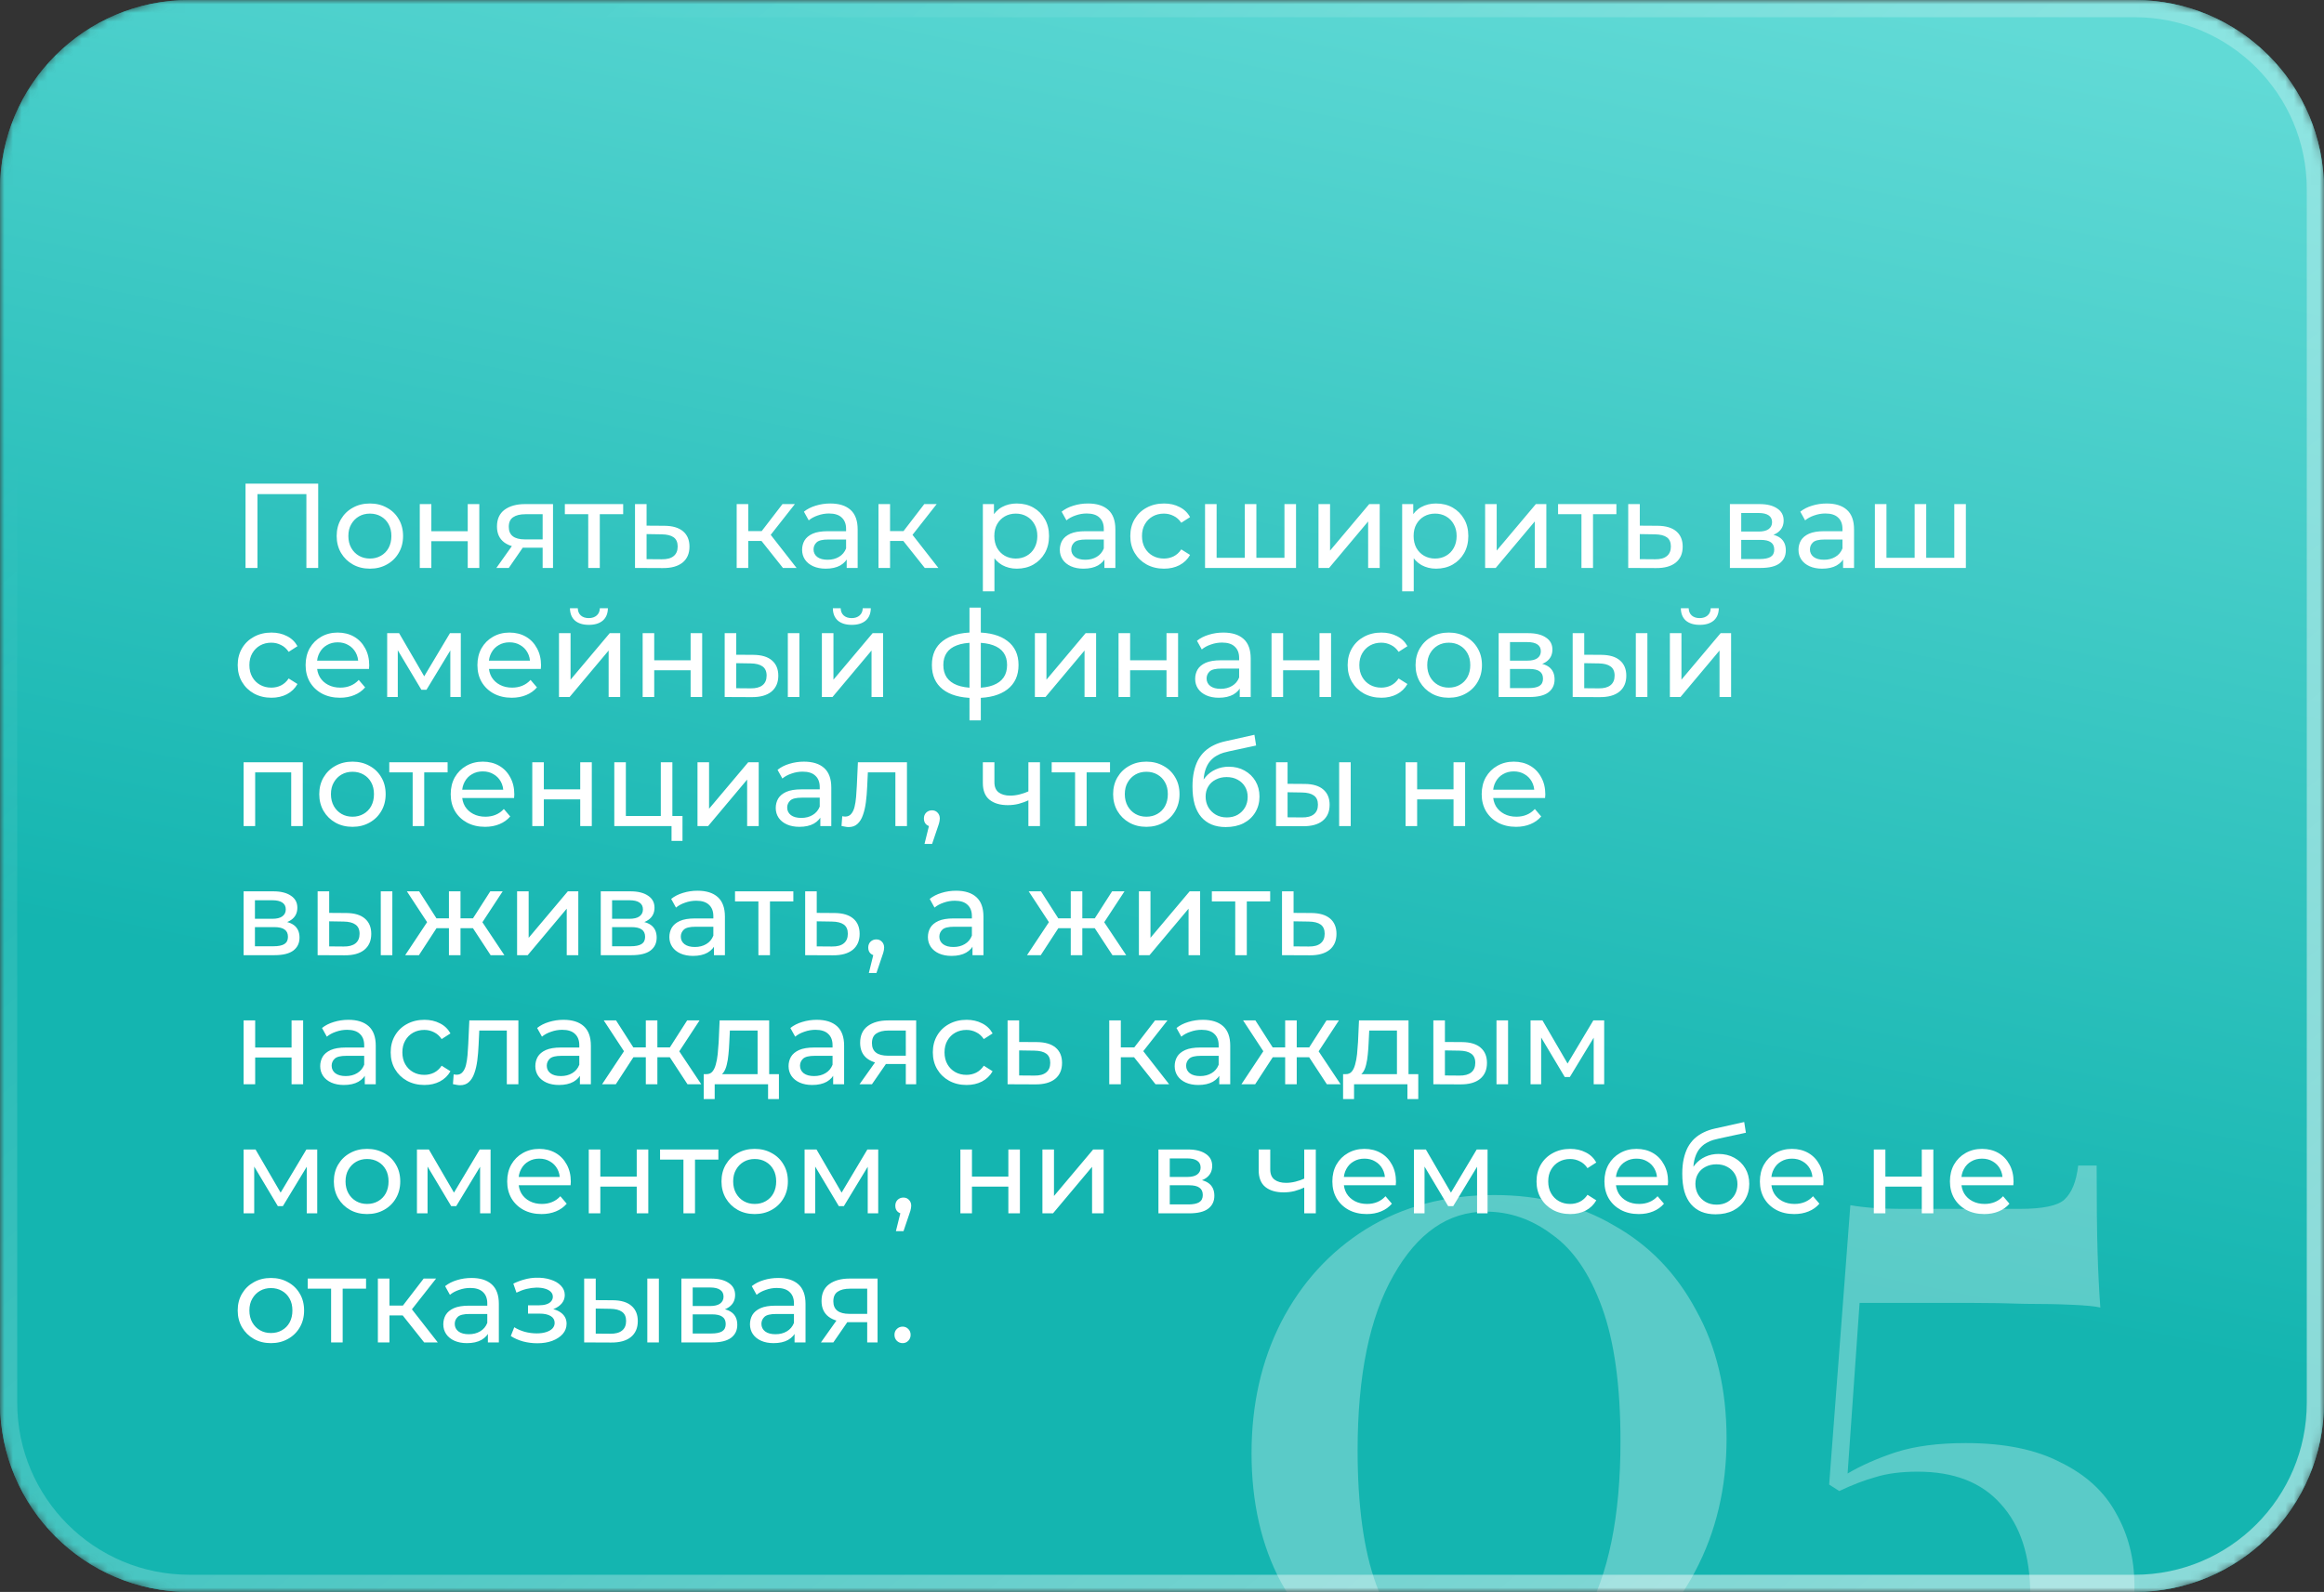
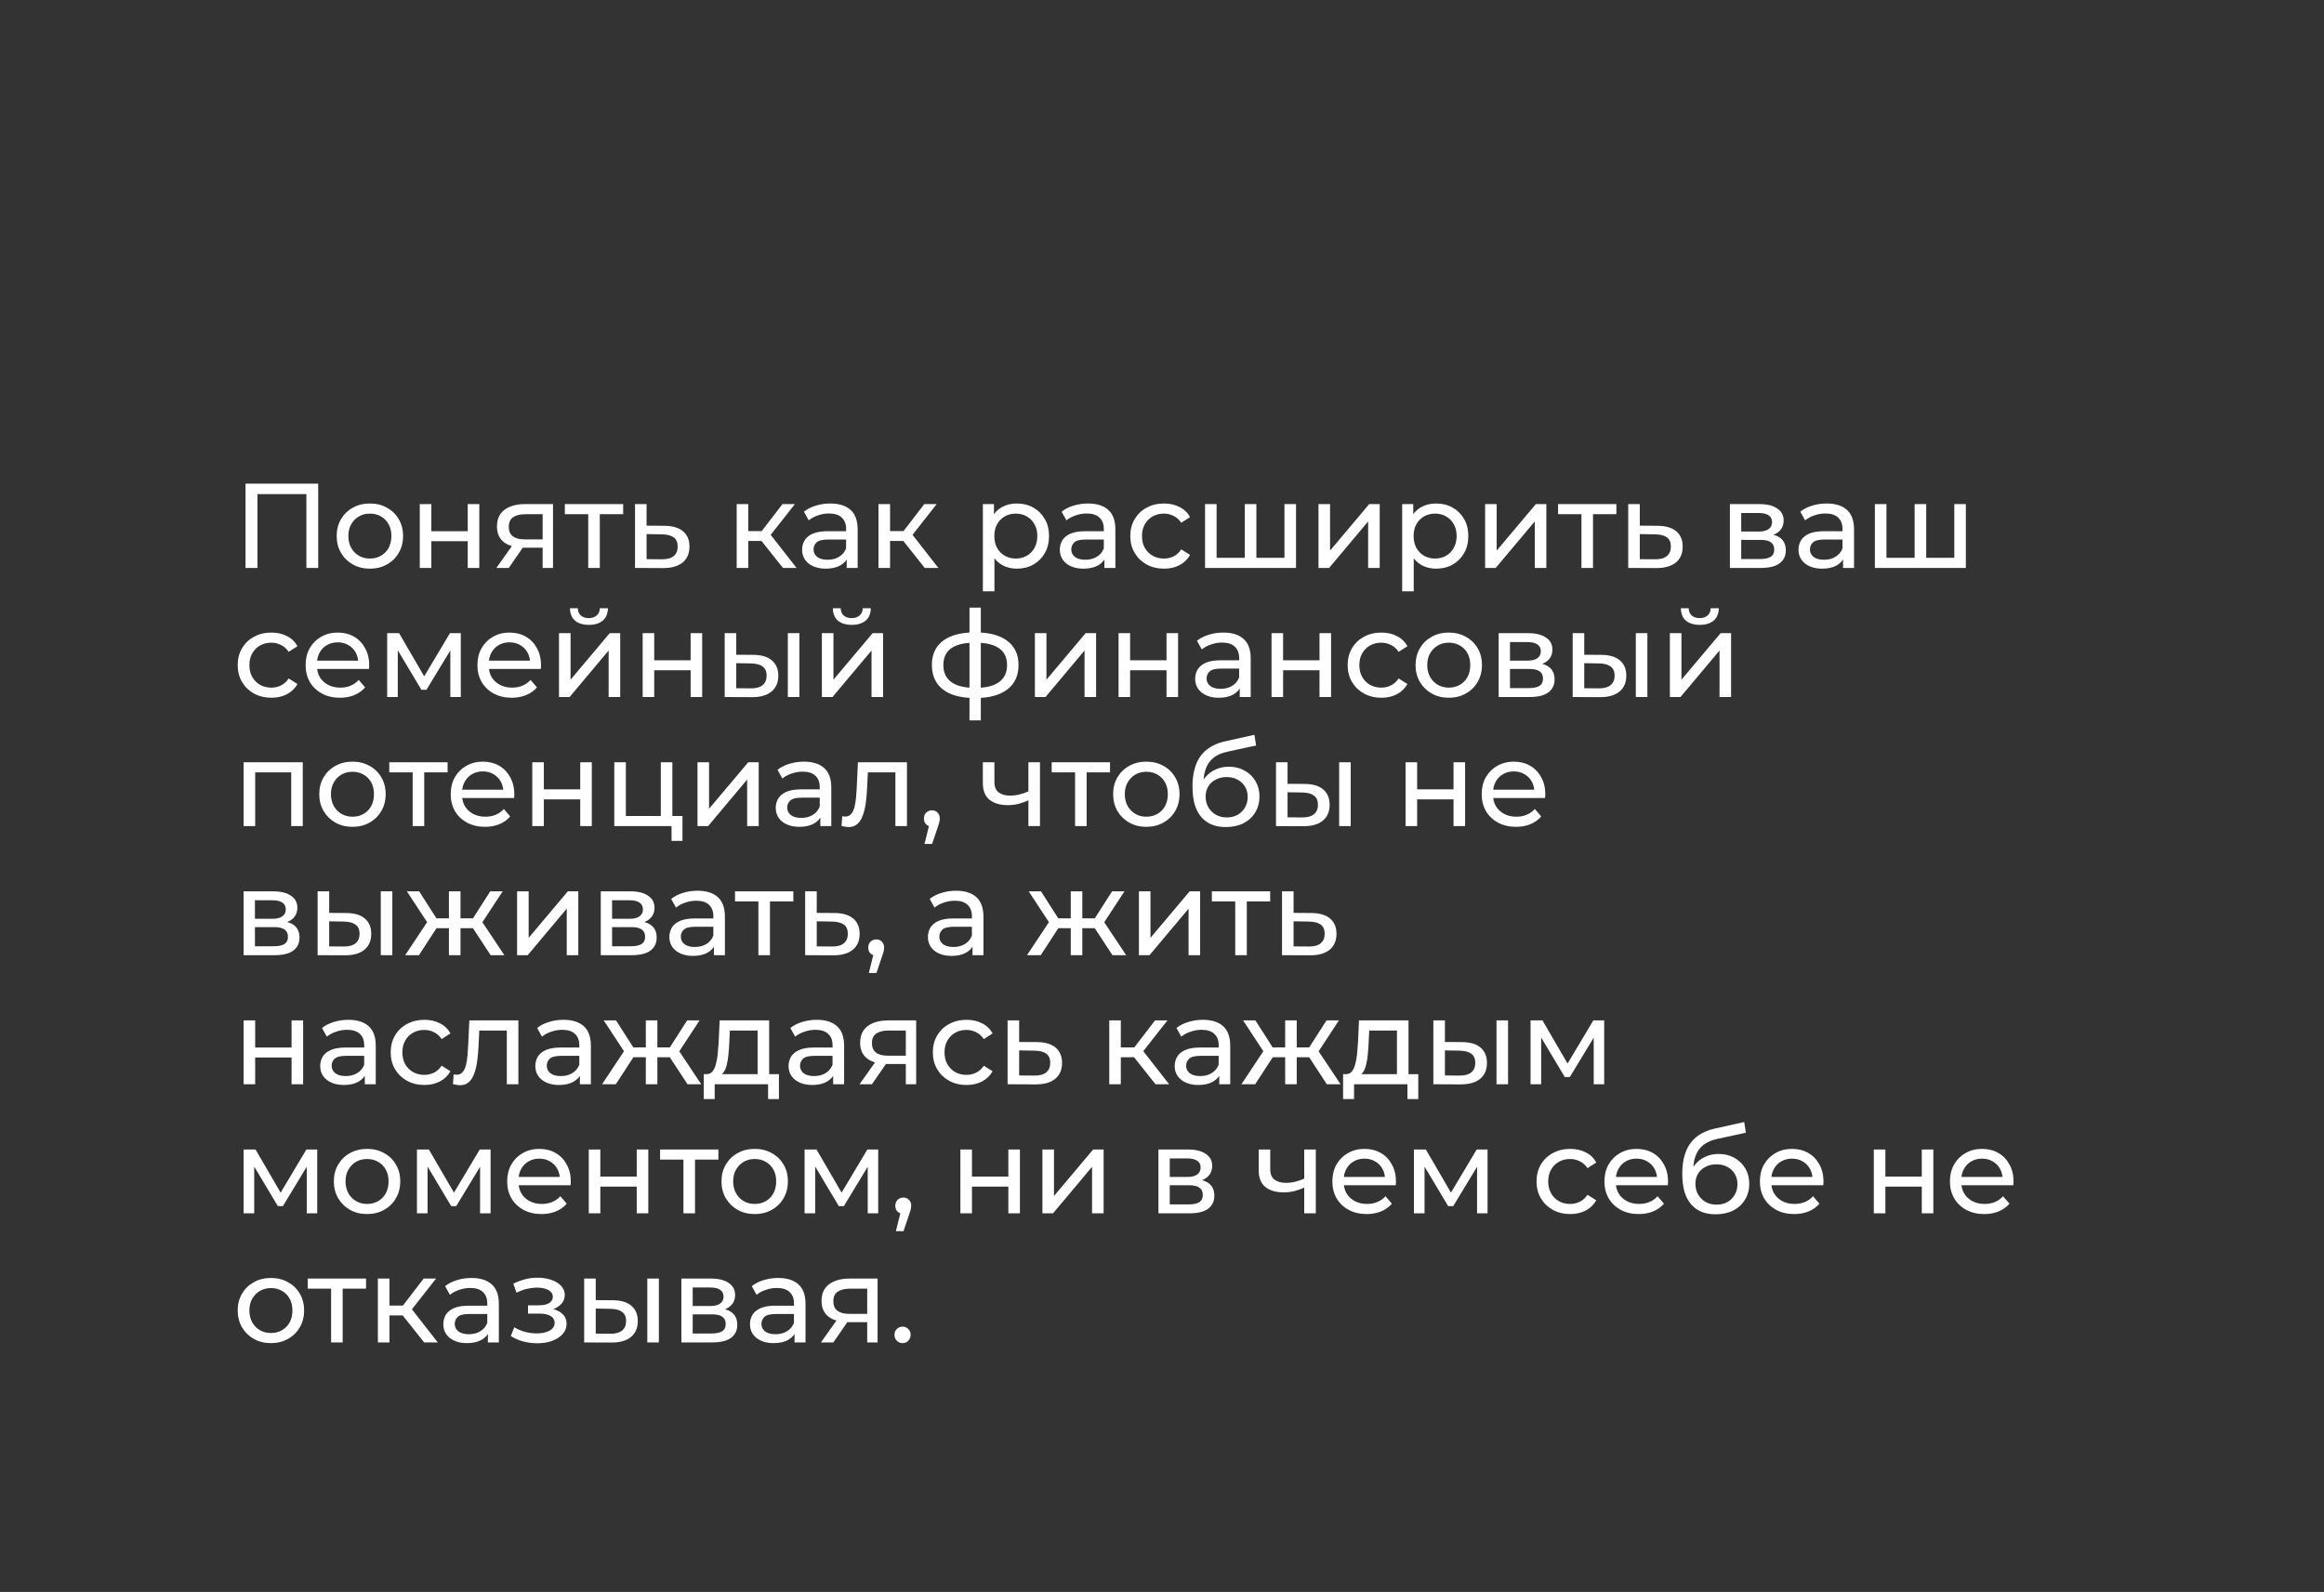
<svg xmlns="http://www.w3.org/2000/svg" width="270" height="185" viewBox="0 0 270 185" fill="none">
  <rect x="0" y="0" width="270" height="185" fill="#333333" stroke="none" />
  <mask id="mask0_27_471" style="mask-type:alpha" maskUnits="userSpaceOnUse" x="0" y="0" width="270" height="185">
-     <path d="M0 22C0 9.85 9.85 0 22 0H248C260.15 0 270 9.85 270 22V163C270 175.15 260.15 185 248 185H22C9.85 185 0 175.15 0 163L0 22Z" fill="#14B5B0" />
-     <path d="M0 22C0 9.85 9.85 0 22 0H248C260.15 0 270 9.85 270 22V163C270 175.15 260.15 185 248 185H22C9.85 185 0 175.15 0 163L0 22Z" fill="url(#paint0_linear_27_471)" />
-     <path d="M22 1H248C259.598 1 269 10.402 269 22V163C269 174.598 259.598 184 248 184H22C10.402 184 1 174.598 1 163V22C1 10.402 10.402 1 22 1Z" stroke="url(#paint1_linear_27_471)" stroke-opacity="0.5" stroke-width="2" />
-   </mask>
+     </mask>
  <g mask="url(#mask0_27_471)">
    <path d="M0 22C0 9.85 9.85 0 22 0H248C260.15 0 270 9.85 270 22V163C270 175.15 260.15 185 248 185H22C9.85 185 0 175.15 0 163L0 22Z" fill="#14B5B0" />
-     <path d="M0 22C0 9.85 9.85 0 22 0H248C260.15 0 270 9.85 270 22V163C270 175.15 260.15 185 248 185H22C9.85 185 0 175.15 0 163L0 22Z" fill="url(#paint2_linear_27_471)" />
    <path d="M22 1H248C259.598 1 269 10.402 269 22V163C269 174.598 259.598 184 248 184H22C10.402 184 1 174.598 1 163V22C1 10.402 10.402 1 22 1Z" stroke="url(#paint3_linear_27_471)" stroke-opacity="0.5" stroke-width="2" />
    <path opacity="0.3" d="M173.586 138.873C178.872 138.873 183.516 140.051 187.516 142.409C191.588 144.695 194.767 147.981 197.053 152.267C199.411 156.482 200.59 161.447 200.59 167.163C200.59 172.878 199.375 178.021 196.946 182.593C194.589 187.094 191.303 190.666 187.088 193.309C182.944 195.881 178.051 197.167 172.407 197.167C167.263 197.167 162.62 196.024 158.476 193.738C154.404 191.38 151.19 188.094 148.832 183.879C146.546 179.593 145.403 174.592 145.403 168.877C145.403 163.233 146.546 158.161 148.832 153.661C151.19 149.088 154.476 145.481 158.691 142.837C162.977 140.194 167.942 138.873 173.586 138.873ZM172.621 140.801C168.263 140.801 164.692 143.266 161.905 148.195C159.119 153.053 157.726 159.84 157.726 168.556C157.726 174.985 158.441 180.164 159.869 184.094C161.298 187.951 163.191 190.773 165.549 192.559C167.978 194.345 170.585 195.238 173.371 195.238C177.729 195.238 181.301 192.809 184.087 187.951C186.873 183.022 188.266 176.2 188.266 167.484C188.266 161.054 187.552 155.875 186.123 151.946C184.694 148.017 182.766 145.195 180.337 143.48C177.979 141.694 175.407 140.801 172.621 140.801ZM243.585 135.444C243.585 139.73 243.621 143.088 243.693 145.516C243.764 147.874 243.871 150.017 244.014 151.946C243.443 151.803 242.335 151.696 240.692 151.625C239.121 151.553 237.299 151.517 235.227 151.517C233.155 151.446 231.119 151.41 229.119 151.41H216.046L214.653 171.235C216.224 170.306 218.082 169.484 220.225 168.77C222.439 168.056 225.154 167.698 228.369 167.698C232.87 167.698 236.549 168.448 239.406 169.949C242.335 171.377 244.478 173.342 245.836 175.842C247.265 178.343 247.979 181.165 247.979 184.308C247.979 188.451 246.872 192.202 244.657 195.56C242.442 198.917 239.478 201.775 235.763 204.132C232.119 206.49 228.083 208.311 223.654 209.597C219.225 210.883 214.76 211.526 210.259 211.526V209.597C213.474 209.597 216.581 209.062 219.582 207.99C222.654 206.99 225.404 205.454 227.833 203.382C230.262 201.31 232.191 198.774 233.62 195.774C235.12 192.773 235.87 189.273 235.87 185.272C235.87 180.772 234.727 177.271 232.441 174.771C230.226 172.27 227.012 171.02 222.797 171.02C220.868 171.02 219.225 171.235 217.867 171.663C216.581 172.02 215.188 172.556 213.688 173.271L212.509 172.52L214.974 140.051C215.76 140.194 216.653 140.301 217.653 140.373C218.725 140.444 219.76 140.48 220.761 140.48H234.691C237.335 140.48 239.049 140.123 239.835 139.408C240.692 138.623 241.228 137.301 241.442 135.444H243.585Z" fill="white" />
  </g>
  <path d="M28.526 66V56.2H36.968V66H35.596V57.054L35.932 57.418H29.562L29.912 57.054V66H28.526ZM42.978 66.084C42.231 66.084 41.569 65.921 40.99 65.594C40.411 65.267 39.954 64.819 39.618 64.25C39.282 63.671 39.114 63.018 39.114 62.29C39.114 61.553 39.282 60.899 39.618 60.33C39.954 59.761 40.411 59.317 40.99 59C41.569 58.673 42.231 58.51 42.978 58.51C43.715 58.51 44.373 58.673 44.952 59C45.54 59.317 45.997 59.761 46.324 60.33C46.66 60.89 46.828 61.543 46.828 62.29C46.828 63.027 46.66 63.681 46.324 64.25C45.997 64.819 45.54 65.267 44.952 65.594C44.373 65.921 43.715 66.084 42.978 66.084ZM42.978 64.908C43.454 64.908 43.879 64.801 44.252 64.586C44.635 64.371 44.933 64.068 45.148 63.676C45.363 63.275 45.47 62.813 45.47 62.29C45.47 61.758 45.363 61.301 45.148 60.918C44.933 60.526 44.635 60.223 44.252 60.008C43.879 59.793 43.454 59.686 42.978 59.686C42.502 59.686 42.077 59.793 41.704 60.008C41.331 60.223 41.032 60.526 40.808 60.918C40.584 61.301 40.472 61.758 40.472 62.29C40.472 62.813 40.584 63.275 40.808 63.676C41.032 64.068 41.331 64.371 41.704 64.586C42.077 64.801 42.502 64.908 42.978 64.908ZM48.769 66V58.58H50.113V61.73H54.341V58.58H55.685V66H54.341V62.892H50.113V66H48.769ZM63.044 66V63.396L63.254 63.648H60.888C59.899 63.648 59.124 63.438 58.564 63.018C58.013 62.598 57.738 61.987 57.738 61.184C57.738 60.325 58.032 59.677 58.62 59.238C59.217 58.799 60.011 58.58 61 58.58H64.248V66H63.044ZM57.668 66L59.684 63.158H61.07L59.11 66H57.668ZM63.044 62.976V59.378L63.254 59.756H61.042C60.426 59.756 59.95 59.873 59.614 60.106C59.278 60.33 59.11 60.703 59.11 61.226C59.11 62.197 59.735 62.682 60.986 62.682H63.254L63.044 62.976ZM68.34 66V59.406L68.676 59.756H65.624V58.58H72.4V59.756H69.362L69.684 59.406V66H68.34ZM77.205 61.1C78.147 61.109 78.866 61.324 79.361 61.744C79.855 62.164 80.103 62.757 80.103 63.522C80.103 64.325 79.832 64.945 79.291 65.384C78.749 65.813 77.984 66.023 76.995 66.014L73.775 66V58.58H75.119V61.086L77.205 61.1ZM76.883 64.992C77.489 65.001 77.947 64.88 78.255 64.628C78.572 64.376 78.731 64.003 78.731 63.508C78.731 63.023 78.577 62.668 78.269 62.444C77.961 62.22 77.499 62.103 76.883 62.094L75.119 62.066V64.978L76.883 64.992ZM90.963 66L88.093 62.388L89.199 61.716L92.545 66H90.963ZM85.587 66V58.58H86.931V66H85.587ZM86.525 62.864V61.716H88.975V62.864H86.525ZM89.311 62.444L88.065 62.276L90.907 58.58H92.349L89.311 62.444ZM98.368 66V64.432L98.298 64.138V61.464C98.298 60.895 98.13 60.456 97.794 60.148C97.467 59.831 96.972 59.672 96.31 59.672C95.871 59.672 95.442 59.747 95.022 59.896C94.602 60.036 94.247 60.227 93.958 60.47L93.398 59.462C93.78 59.154 94.238 58.921 94.77 58.762C95.311 58.594 95.876 58.51 96.464 58.51C97.481 58.51 98.265 58.757 98.816 59.252C99.366 59.747 99.642 60.503 99.642 61.52V66H98.368ZM95.932 66.084C95.381 66.084 94.896 65.991 94.476 65.804C94.065 65.617 93.748 65.361 93.524 65.034C93.3 64.698 93.188 64.32 93.188 63.9C93.188 63.499 93.281 63.135 93.468 62.808C93.664 62.481 93.976 62.22 94.406 62.024C94.844 61.828 95.432 61.73 96.17 61.73H98.522V62.696H96.226C95.554 62.696 95.101 62.808 94.868 63.032C94.634 63.256 94.518 63.527 94.518 63.844C94.518 64.208 94.662 64.502 94.952 64.726C95.241 64.941 95.642 65.048 96.156 65.048C96.66 65.048 97.098 64.936 97.472 64.712C97.854 64.488 98.13 64.161 98.298 63.732L98.564 64.656C98.386 65.095 98.074 65.445 97.626 65.706C97.178 65.958 96.613 66.084 95.932 66.084ZM107.438 66L104.568 62.388L105.674 61.716L109.02 66H107.438ZM102.062 66V58.58H103.406V66H102.062ZM103 62.864V61.716H105.45V62.864H103ZM105.786 62.444L104.54 62.276L107.382 58.58H108.824L105.786 62.444ZM118.123 66.084C117.507 66.084 116.942 65.944 116.429 65.664C115.925 65.375 115.519 64.95 115.211 64.39C114.912 63.83 114.763 63.13 114.763 62.29C114.763 61.45 114.907 60.75 115.197 60.19C115.495 59.63 115.897 59.21 116.401 58.93C116.914 58.65 117.488 58.51 118.123 58.51C118.851 58.51 119.495 58.669 120.055 58.986C120.615 59.303 121.058 59.747 121.385 60.316C121.711 60.876 121.875 61.534 121.875 62.29C121.875 63.046 121.711 63.709 121.385 64.278C121.058 64.847 120.615 65.291 120.055 65.608C119.495 65.925 118.851 66.084 118.123 66.084ZM114.189 68.716V58.58H115.477V60.582L115.393 62.304L115.533 64.026V68.716H114.189ZM118.011 64.908C118.487 64.908 118.911 64.801 119.285 64.586C119.667 64.371 119.966 64.068 120.181 63.676C120.405 63.275 120.517 62.813 120.517 62.29C120.517 61.758 120.405 61.301 120.181 60.918C119.966 60.526 119.667 60.223 119.285 60.008C118.911 59.793 118.487 59.686 118.011 59.686C117.544 59.686 117.119 59.793 116.737 60.008C116.363 60.223 116.065 60.526 115.841 60.918C115.626 61.301 115.519 61.758 115.519 62.29C115.519 62.813 115.626 63.275 115.841 63.676C116.065 64.068 116.363 64.371 116.737 64.586C117.119 64.801 117.544 64.908 118.011 64.908ZM128.309 66V64.432L128.239 64.138V61.464C128.239 60.895 128.071 60.456 127.735 60.148C127.408 59.831 126.914 59.672 126.251 59.672C125.812 59.672 125.383 59.747 124.963 59.896C124.543 60.036 124.188 60.227 123.899 60.47L123.339 59.462C123.722 59.154 124.179 58.921 124.711 58.762C125.252 58.594 125.817 58.51 126.405 58.51C127.422 58.51 128.206 58.757 128.757 59.252C129.308 59.747 129.583 60.503 129.583 61.52V66H128.309ZM125.873 66.084C125.322 66.084 124.837 65.991 124.417 65.804C124.006 65.617 123.689 65.361 123.465 65.034C123.241 64.698 123.129 64.32 123.129 63.9C123.129 63.499 123.222 63.135 123.409 62.808C123.605 62.481 123.918 62.22 124.347 62.024C124.786 61.828 125.374 61.73 126.111 61.73H128.463V62.696H126.167C125.495 62.696 125.042 62.808 124.809 63.032C124.576 63.256 124.459 63.527 124.459 63.844C124.459 64.208 124.604 64.502 124.893 64.726C125.182 64.941 125.584 65.048 126.097 65.048C126.601 65.048 127.04 64.936 127.413 64.712C127.796 64.488 128.071 64.161 128.239 63.732L128.505 64.656C128.328 65.095 128.015 65.445 127.567 65.706C127.119 65.958 126.554 66.084 125.873 66.084ZM135.237 66.084C134.481 66.084 133.805 65.921 133.207 65.594C132.619 65.267 132.157 64.819 131.821 64.25C131.485 63.681 131.317 63.027 131.317 62.29C131.317 61.553 131.485 60.899 131.821 60.33C132.157 59.761 132.619 59.317 133.207 59C133.805 58.673 134.481 58.51 135.237 58.51C135.909 58.51 136.507 58.645 137.029 58.916C137.561 59.177 137.972 59.569 138.261 60.092L137.239 60.75C136.997 60.386 136.698 60.12 136.343 59.952C135.998 59.775 135.625 59.686 135.223 59.686C134.738 59.686 134.304 59.793 133.921 60.008C133.539 60.223 133.235 60.526 133.011 60.918C132.787 61.301 132.675 61.758 132.675 62.29C132.675 62.822 132.787 63.284 133.011 63.676C133.235 64.068 133.539 64.371 133.921 64.586C134.304 64.801 134.738 64.908 135.223 64.908C135.625 64.908 135.998 64.824 136.343 64.656C136.698 64.479 136.997 64.208 137.239 63.844L138.261 64.488C137.972 65.001 137.561 65.398 137.029 65.678C136.507 65.949 135.909 66.084 135.237 66.084ZM144.929 64.824L144.621 65.174V58.58H145.965V65.174L145.629 64.824H149.549L149.227 65.174V58.58H150.571V66H140.001V58.58H141.345V65.174L141.023 64.824H144.929ZM153.181 66V58.58H154.525V63.984L159.075 58.58H160.293V66H158.949V60.596L154.413 66H153.181ZM166.836 66.084C166.22 66.084 165.655 65.944 165.142 65.664C164.638 65.375 164.232 64.95 163.924 64.39C163.625 63.83 163.476 63.13 163.476 62.29C163.476 61.45 163.62 60.75 163.91 60.19C164.208 59.63 164.61 59.21 165.114 58.93C165.627 58.65 166.201 58.51 166.836 58.51C167.564 58.51 168.208 58.669 168.768 58.986C169.328 59.303 169.771 59.747 170.098 60.316C170.424 60.876 170.588 61.534 170.588 62.29C170.588 63.046 170.424 63.709 170.098 64.278C169.771 64.847 169.328 65.291 168.768 65.608C168.208 65.925 167.564 66.084 166.836 66.084ZM162.902 68.716V58.58H164.19V60.582L164.106 62.304L164.246 64.026V68.716H162.902ZM166.724 64.908C167.2 64.908 167.624 64.801 167.998 64.586C168.38 64.371 168.679 64.068 168.894 63.676C169.118 63.275 169.23 62.813 169.23 62.29C169.23 61.758 169.118 61.301 168.894 60.918C168.679 60.526 168.38 60.223 167.998 60.008C167.624 59.793 167.2 59.686 166.724 59.686C166.257 59.686 165.832 59.793 165.45 60.008C165.076 60.223 164.778 60.526 164.554 60.918C164.339 61.301 164.232 61.758 164.232 62.29C164.232 62.813 164.339 63.275 164.554 63.676C164.778 64.068 165.076 64.371 165.45 64.586C165.832 64.801 166.257 64.908 166.724 64.908ZM172.54 66V58.58H173.884V63.984L178.434 58.58H179.652V66H178.308V60.596L173.772 66H172.54ZM183.731 66V59.406L184.067 59.756H181.015V58.58H187.791V59.756H184.753L185.075 59.406V66H183.731ZM192.595 61.1C193.538 61.109 194.257 61.324 194.751 61.744C195.246 62.164 195.493 62.757 195.493 63.522C195.493 64.325 195.223 64.945 194.681 65.384C194.14 65.813 193.375 66.023 192.385 66.014L189.165 66V58.58H190.509V61.086L192.595 61.1ZM192.273 64.992C192.88 65.001 193.337 64.88 193.645 64.628C193.963 64.376 194.121 64.003 194.121 63.508C194.121 63.023 193.967 62.668 193.659 62.444C193.351 62.22 192.889 62.103 192.273 62.094L190.509 62.066V64.978L192.273 64.992ZM200.978 66V58.58H204.422C205.29 58.58 205.971 58.748 206.466 59.084C206.97 59.411 207.222 59.877 207.222 60.484C207.222 61.091 206.984 61.562 206.508 61.898C206.041 62.225 205.42 62.388 204.646 62.388L204.856 62.024C205.742 62.024 206.4 62.187 206.83 62.514C207.259 62.841 207.474 63.321 207.474 63.956C207.474 64.6 207.231 65.104 206.746 65.468C206.27 65.823 205.537 66 204.548 66H200.978ZM202.294 64.964H204.45C205.01 64.964 205.43 64.88 205.71 64.712C205.99 64.535 206.13 64.255 206.13 63.872C206.13 63.48 205.999 63.195 205.738 63.018C205.486 62.831 205.084 62.738 204.534 62.738H202.294V64.964ZM202.294 61.772H204.31C204.823 61.772 205.21 61.679 205.472 61.492C205.742 61.296 205.878 61.025 205.878 60.68C205.878 60.325 205.742 60.059 205.472 59.882C205.21 59.705 204.823 59.616 204.31 59.616H202.294V61.772ZM214.127 66V64.432L214.057 64.138V61.464C214.057 60.895 213.889 60.456 213.553 60.148C213.227 59.831 212.732 59.672 212.069 59.672C211.631 59.672 211.201 59.747 210.781 59.896C210.361 60.036 210.007 60.227 209.717 60.47L209.157 59.462C209.54 59.154 209.997 58.921 210.529 58.762C211.071 58.594 211.635 58.51 212.223 58.51C213.241 58.51 214.025 58.757 214.575 59.252C215.126 59.747 215.401 60.503 215.401 61.52V66H214.127ZM211.691 66.084C211.141 66.084 210.655 65.991 210.235 65.804C209.825 65.617 209.507 65.361 209.283 65.034C209.059 64.698 208.947 64.32 208.947 63.9C208.947 63.499 209.041 63.135 209.227 62.808C209.423 62.481 209.736 62.22 210.165 62.024C210.604 61.828 211.192 61.73 211.929 61.73H214.281V62.696H211.985C211.313 62.696 210.861 62.808 210.627 63.032C210.394 63.256 210.277 63.527 210.277 63.844C210.277 64.208 210.422 64.502 210.711 64.726C211.001 64.941 211.402 65.048 211.915 65.048C212.419 65.048 212.858 64.936 213.231 64.712C213.614 64.488 213.889 64.161 214.057 63.732L214.323 64.656C214.146 65.095 213.833 65.445 213.385 65.706C212.937 65.958 212.373 66.084 211.691 66.084ZM222.75 64.824L222.442 65.174V58.58H223.786V65.174L223.45 64.824H227.37L227.048 65.174V58.58H228.392V66H217.822V58.58H219.166V65.174L218.844 64.824H222.75ZM31.536 81.084C30.78 81.084 30.103 80.921 29.506 80.594C28.918 80.267 28.456 79.819 28.12 79.25C27.784 78.681 27.616 78.027 27.616 77.29C27.616 76.553 27.784 75.899 28.12 75.33C28.456 74.761 28.918 74.317 29.506 74C30.103 73.673 30.78 73.51 31.536 73.51C32.208 73.51 32.805 73.645 33.328 73.916C33.86 74.177 34.271 74.569 34.56 75.092L33.538 75.75C33.295 75.386 32.997 75.12 32.642 74.952C32.297 74.775 31.923 74.686 31.522 74.686C31.037 74.686 30.603 74.793 30.22 75.008C29.837 75.223 29.534 75.526 29.31 75.918C29.086 76.301 28.974 76.758 28.974 77.29C28.974 77.822 29.086 78.284 29.31 78.676C29.534 79.068 29.837 79.371 30.22 79.586C30.603 79.801 31.037 79.908 31.522 79.908C31.923 79.908 32.297 79.824 32.642 79.656C32.997 79.479 33.295 79.208 33.538 78.844L34.56 79.488C34.271 80.001 33.86 80.398 33.328 80.678C32.805 80.949 32.208 81.084 31.536 81.084ZM39.495 81.084C38.701 81.084 38.001 80.921 37.395 80.594C36.797 80.267 36.331 79.819 35.995 79.25C35.668 78.681 35.505 78.027 35.505 77.29C35.505 76.553 35.663 75.899 35.981 75.33C36.307 74.761 36.751 74.317 37.311 74C37.88 73.673 38.519 73.51 39.229 73.51C39.947 73.51 40.582 73.669 41.133 73.986C41.683 74.303 42.113 74.751 42.421 75.33C42.738 75.899 42.897 76.567 42.897 77.332C42.897 77.388 42.892 77.453 42.883 77.528C42.883 77.603 42.878 77.673 42.869 77.738H36.555V76.772H42.169L41.623 77.108C41.632 76.632 41.534 76.207 41.329 75.834C41.123 75.461 40.839 75.171 40.475 74.966C40.12 74.751 39.705 74.644 39.229 74.644C38.762 74.644 38.347 74.751 37.983 74.966C37.619 75.171 37.334 75.465 37.129 75.848C36.923 76.221 36.821 76.651 36.821 77.136V77.36C36.821 77.855 36.933 78.298 37.157 78.69C37.39 79.073 37.712 79.371 38.123 79.586C38.533 79.801 39.005 79.908 39.537 79.908C39.975 79.908 40.372 79.833 40.727 79.684C41.091 79.535 41.408 79.311 41.679 79.012L42.421 79.88C42.085 80.272 41.665 80.571 41.161 80.776C40.666 80.981 40.111 81.084 39.495 81.084ZM44.982 81V73.58H46.368L49.56 79.068H49L52.276 73.58H53.536V81H52.318V75.092L52.542 75.218L49.546 80.16H48.958L45.948 75.12L46.214 75.064V81H44.982ZM59.456 81.084C58.662 81.084 57.962 80.921 57.356 80.594C56.758 80.267 56.292 79.819 55.956 79.25C55.629 78.681 55.466 78.027 55.466 77.29C55.466 76.553 55.624 75.899 55.942 75.33C56.268 74.761 56.712 74.317 57.272 74C57.841 73.673 58.48 73.51 59.19 73.51C59.908 73.51 60.543 73.669 61.094 73.986C61.644 74.303 62.074 74.751 62.382 75.33C62.699 75.899 62.858 76.567 62.858 77.332C62.858 77.388 62.853 77.453 62.844 77.528C62.844 77.603 62.839 77.673 62.83 77.738H56.516V76.772H62.13L61.584 77.108C61.593 76.632 61.495 76.207 61.29 75.834C61.084 75.461 60.8 75.171 60.436 74.966C60.081 74.751 59.666 74.644 59.19 74.644C58.723 74.644 58.308 74.751 57.944 74.966C57.58 75.171 57.295 75.465 57.09 75.848C56.884 76.221 56.782 76.651 56.782 77.136V77.36C56.782 77.855 56.894 78.298 57.118 78.69C57.351 79.073 57.673 79.371 58.084 79.586C58.494 79.801 58.966 79.908 59.498 79.908C59.936 79.908 60.333 79.833 60.688 79.684C61.052 79.535 61.369 79.311 61.64 79.012L62.382 79.88C62.046 80.272 61.626 80.571 61.122 80.776C60.627 80.981 60.072 81.084 59.456 81.084ZM64.943 81V73.58H66.287V78.984L70.837 73.58H72.055V81H70.711V75.596L66.175 81H64.943ZM68.415 72.614C67.733 72.614 67.197 72.451 66.805 72.124C66.422 71.788 66.226 71.307 66.217 70.682H67.127C67.136 71.037 67.253 71.317 67.477 71.522C67.71 71.727 68.018 71.83 68.401 71.83C68.783 71.83 69.091 71.727 69.325 71.522C69.558 71.317 69.679 71.037 69.689 70.682H70.627C70.617 71.307 70.417 71.788 70.025 72.124C69.633 72.451 69.096 72.614 68.415 72.614ZM74.663 81V73.58H76.007V76.73H80.235V73.58H81.579V81H80.235V77.892H76.007V81H74.663ZM91.529 81V73.58H92.873V81H91.529ZM87.539 76.1C88.481 76.109 89.195 76.324 89.681 76.744C90.175 77.164 90.423 77.757 90.423 78.522C90.423 79.325 90.152 79.945 89.611 80.384C89.079 80.813 88.313 81.023 87.315 81.014L84.193 81V73.58H85.537V76.086L87.539 76.1ZM87.217 79.992C87.814 80.001 88.271 79.88 88.589 79.628C88.906 79.376 89.065 79.003 89.065 78.508C89.065 78.023 88.906 77.668 88.589 77.444C88.281 77.22 87.823 77.103 87.217 77.094L85.537 77.066V79.978L87.217 79.992ZM95.486 81V73.58H96.83V78.984L101.38 73.58H102.598V81H101.254V75.596L96.718 81H95.486ZM98.958 72.614C98.276 72.614 97.74 72.451 97.348 72.124C96.965 71.788 96.769 71.307 96.76 70.682H97.67C97.679 71.037 97.796 71.317 98.02 71.522C98.253 71.727 98.561 71.83 98.944 71.83C99.326 71.83 99.634 71.727 99.868 71.522C100.101 71.317 100.222 71.037 100.232 70.682H101.17C101.16 71.307 100.96 71.788 100.568 72.124C100.176 72.451 99.639 72.614 98.958 72.614ZM113.39 81.112C113.381 81.112 113.348 81.112 113.292 81.112C113.245 81.112 113.199 81.112 113.152 81.112C113.105 81.112 113.077 81.112 113.068 81.112C111.547 81.093 110.366 80.757 109.526 80.104C108.686 79.441 108.266 78.499 108.266 77.276C108.266 76.063 108.686 75.134 109.526 74.49C110.375 73.837 111.57 73.505 113.11 73.496C113.129 73.496 113.157 73.496 113.194 73.496C113.241 73.496 113.283 73.496 113.32 73.496C113.367 73.496 113.395 73.496 113.404 73.496C114.963 73.496 116.171 73.823 117.03 74.476C117.898 75.129 118.332 76.063 118.332 77.276C118.332 78.508 117.898 79.455 117.03 80.118C116.162 80.781 114.949 81.112 113.39 81.112ZM113.362 79.936C114.174 79.936 114.846 79.833 115.378 79.628C115.919 79.423 116.325 79.124 116.596 78.732C116.867 78.34 117.002 77.855 117.002 77.276C117.002 76.707 116.867 76.231 116.596 75.848C116.325 75.465 115.919 75.176 115.378 74.98C114.846 74.784 114.174 74.686 113.362 74.686C113.343 74.686 113.306 74.686 113.25 74.686C113.194 74.686 113.161 74.686 113.152 74.686C112.359 74.686 111.696 74.789 111.164 74.994C110.641 75.19 110.249 75.479 109.988 75.862C109.727 76.245 109.596 76.716 109.596 77.276C109.596 77.845 109.727 78.326 109.988 78.718C110.259 79.11 110.655 79.409 111.178 79.614C111.71 79.819 112.368 79.927 113.152 79.936C113.171 79.936 113.203 79.936 113.25 79.936C113.306 79.936 113.343 79.936 113.362 79.936ZM112.634 83.716V70.612H113.95V83.716H112.634ZM120.232 81V73.58H121.576V78.984L126.126 73.58H127.344V81H126V75.596L121.464 81H120.232ZM129.952 81V73.58H131.296V76.73H135.524V73.58H136.868V81H135.524V77.892H131.296V81H129.952ZM144.032 81V79.432L143.962 79.138V76.464C143.962 75.895 143.794 75.456 143.458 75.148C143.131 74.831 142.636 74.672 141.974 74.672C141.535 74.672 141.106 74.747 140.686 74.896C140.266 75.036 139.911 75.227 139.622 75.47L139.062 74.462C139.444 74.154 139.902 73.921 140.434 73.762C140.975 73.594 141.54 73.51 142.128 73.51C143.145 73.51 143.929 73.757 144.48 74.252C145.03 74.747 145.306 75.503 145.306 76.52V81H144.032ZM141.596 81.084C141.045 81.084 140.56 80.991 140.14 80.804C139.729 80.617 139.412 80.361 139.188 80.034C138.964 79.698 138.852 79.32 138.852 78.9C138.852 78.499 138.945 78.135 139.132 77.808C139.328 77.481 139.64 77.22 140.07 77.024C140.508 76.828 141.096 76.73 141.834 76.73H144.186V77.696H141.89C141.218 77.696 140.765 77.808 140.532 78.032C140.298 78.256 140.182 78.527 140.182 78.844C140.182 79.208 140.326 79.502 140.616 79.726C140.905 79.941 141.306 80.048 141.82 80.048C142.324 80.048 142.762 79.936 143.136 79.712C143.518 79.488 143.794 79.161 143.962 78.732L144.228 79.656C144.05 80.095 143.738 80.445 143.29 80.706C142.842 80.958 142.277 81.084 141.596 81.084ZM147.726 81V73.58H149.07V76.73H153.298V73.58H154.642V81H153.298V77.892H149.07V81H147.726ZM160.489 81.084C159.733 81.084 159.056 80.921 158.459 80.594C157.871 80.267 157.409 79.819 157.073 79.25C156.737 78.681 156.569 78.027 156.569 77.29C156.569 76.553 156.737 75.899 157.073 75.33C157.409 74.761 157.871 74.317 158.459 74C159.056 73.673 159.733 73.51 160.489 73.51C161.161 73.51 161.758 73.645 162.281 73.916C162.813 74.177 163.224 74.569 163.513 75.092L162.491 75.75C162.248 75.386 161.95 75.12 161.595 74.952C161.25 74.775 160.876 74.686 160.475 74.686C159.99 74.686 159.556 74.793 159.173 75.008C158.79 75.223 158.487 75.526 158.263 75.918C158.039 76.301 157.927 76.758 157.927 77.29C157.927 77.822 158.039 78.284 158.263 78.676C158.487 79.068 158.79 79.371 159.173 79.586C159.556 79.801 159.99 79.908 160.475 79.908C160.876 79.908 161.25 79.824 161.595 79.656C161.95 79.479 162.248 79.208 162.491 78.844L163.513 79.488C163.224 80.001 162.813 80.398 162.281 80.678C161.758 80.949 161.161 81.084 160.489 81.084ZM168.322 81.084C167.575 81.084 166.912 80.921 166.334 80.594C165.755 80.267 165.298 79.819 164.962 79.25C164.626 78.671 164.458 78.018 164.458 77.29C164.458 76.553 164.626 75.899 164.962 75.33C165.298 74.761 165.755 74.317 166.334 74C166.912 73.673 167.575 73.51 168.322 73.51C169.059 73.51 169.717 73.673 170.296 74C170.884 74.317 171.341 74.761 171.668 75.33C172.004 75.89 172.172 76.543 172.172 77.29C172.172 78.027 172.004 78.681 171.668 79.25C171.341 79.819 170.884 80.267 170.296 80.594C169.717 80.921 169.059 81.084 168.322 81.084ZM168.322 79.908C168.798 79.908 169.222 79.801 169.596 79.586C169.978 79.371 170.277 79.068 170.492 78.676C170.706 78.275 170.814 77.813 170.814 77.29C170.814 76.758 170.706 76.301 170.492 75.918C170.277 75.526 169.978 75.223 169.596 75.008C169.222 74.793 168.798 74.686 168.322 74.686C167.846 74.686 167.421 74.793 167.048 75.008C166.674 75.223 166.376 75.526 166.152 75.918C165.928 76.301 165.816 76.758 165.816 77.29C165.816 77.813 165.928 78.275 166.152 78.676C166.376 79.068 166.674 79.371 167.048 79.586C167.421 79.801 167.846 79.908 168.322 79.908ZM174.113 81V73.58H177.557C178.425 73.58 179.106 73.748 179.601 74.084C180.105 74.411 180.357 74.877 180.357 75.484C180.357 76.091 180.119 76.562 179.643 76.898C179.176 77.225 178.555 77.388 177.781 77.388L177.991 77.024C178.877 77.024 179.535 77.187 179.965 77.514C180.394 77.841 180.609 78.321 180.609 78.956C180.609 79.6 180.366 80.104 179.881 80.468C179.405 80.823 178.672 81 177.683 81H174.113ZM175.429 79.964H177.585C178.145 79.964 178.565 79.88 178.845 79.712C179.125 79.535 179.265 79.255 179.265 78.872C179.265 78.48 179.134 78.195 178.873 78.018C178.621 77.831 178.219 77.738 177.669 77.738H175.429V79.964ZM175.429 76.772H177.445C177.958 76.772 178.345 76.679 178.607 76.492C178.877 76.296 179.013 76.025 179.013 75.68C179.013 75.325 178.877 75.059 178.607 74.882C178.345 74.705 177.958 74.616 177.445 74.616H175.429V76.772ZM190.048 81V73.58H191.392V81H190.048ZM186.058 76.1C187.001 76.109 187.715 76.324 188.2 76.744C188.695 77.164 188.942 77.757 188.942 78.522C188.942 79.325 188.671 79.945 188.13 80.384C187.598 80.813 186.833 81.023 185.834 81.014L182.712 81V73.58H184.056V76.086L186.058 76.1ZM185.736 79.992C186.333 80.001 186.791 79.88 187.108 79.628C187.425 79.376 187.584 79.003 187.584 78.508C187.584 78.023 187.425 77.668 187.108 77.444C186.8 77.22 186.343 77.103 185.736 77.094L184.056 77.066V79.978L185.736 79.992ZM194.005 81V73.58H195.349V78.984L199.899 73.58H201.117V81H199.773V75.596L195.237 81H194.005ZM197.477 72.614C196.796 72.614 196.259 72.451 195.867 72.124C195.484 71.788 195.288 71.307 195.279 70.682H196.189C196.198 71.037 196.315 71.317 196.539 71.522C196.772 71.727 197.08 71.83 197.463 71.83C197.846 71.83 198.154 71.727 198.387 71.522C198.62 71.317 198.742 71.037 198.751 70.682H199.689C199.68 71.307 199.479 71.788 199.087 72.124C198.695 72.451 198.158 72.614 197.477 72.614ZM28.302 96V88.58H35.176V96H33.832V89.42L34.154 89.756H29.324L29.646 89.42V96H28.302ZM40.955 96.084C40.208 96.084 39.545 95.921 38.967 95.594C38.388 95.267 37.931 94.819 37.595 94.25C37.259 93.671 37.091 93.018 37.091 92.29C37.091 91.553 37.259 90.899 37.595 90.33C37.931 89.761 38.388 89.317 38.967 89C39.545 88.673 40.208 88.51 40.955 88.51C41.692 88.51 42.35 88.673 42.929 89C43.517 89.317 43.974 89.761 44.301 90.33C44.637 90.89 44.805 91.543 44.805 92.29C44.805 93.027 44.637 93.681 44.301 94.25C43.974 94.819 43.517 95.267 42.929 95.594C42.35 95.921 41.692 96.084 40.955 96.084ZM40.955 94.908C41.431 94.908 41.855 94.801 42.229 94.586C42.611 94.371 42.91 94.068 43.125 93.676C43.339 93.275 43.447 92.813 43.447 92.29C43.447 91.758 43.339 91.301 43.125 90.918C42.91 90.526 42.611 90.223 42.229 90.008C41.855 89.793 41.431 89.686 40.955 89.686C40.479 89.686 40.054 89.793 39.681 90.008C39.307 90.223 39.009 90.526 38.785 90.918C38.561 91.301 38.449 91.758 38.449 92.29C38.449 92.813 38.561 93.275 38.785 93.676C39.009 94.068 39.307 94.371 39.681 94.586C40.054 94.801 40.479 94.908 40.955 94.908ZM47.942 96V89.406L48.278 89.756H45.226V88.58H52.002V89.756H48.964L49.286 89.406V96H47.942ZM56.352 96.084C55.559 96.084 54.859 95.921 54.252 95.594C53.655 95.267 53.188 94.819 52.852 94.25C52.525 93.681 52.362 93.027 52.362 92.29C52.362 91.553 52.521 90.899 52.838 90.33C53.165 89.761 53.608 89.317 54.168 89C54.737 88.673 55.377 88.51 56.086 88.51C56.805 88.51 57.439 88.669 57.99 88.986C58.541 89.303 58.97 89.751 59.278 90.33C59.595 90.899 59.754 91.567 59.754 92.332C59.754 92.388 59.749 92.453 59.74 92.528C59.74 92.603 59.735 92.673 59.726 92.738H53.412V91.772H59.026L58.48 92.108C58.489 91.632 58.391 91.207 58.186 90.834C57.981 90.461 57.696 90.171 57.332 89.966C56.977 89.751 56.562 89.644 56.086 89.644C55.619 89.644 55.204 89.751 54.84 89.966C54.476 90.171 54.191 90.465 53.986 90.848C53.781 91.221 53.678 91.651 53.678 92.136V92.36C53.678 92.855 53.79 93.298 54.014 93.69C54.247 94.073 54.569 94.371 54.98 94.586C55.391 94.801 55.862 94.908 56.394 94.908C56.833 94.908 57.229 94.833 57.584 94.684C57.948 94.535 58.265 94.311 58.536 94.012L59.278 94.88C58.942 95.272 58.522 95.571 58.018 95.776C57.523 95.981 56.968 96.084 56.352 96.084ZM61.839 96V88.58H63.183V91.73H67.411V88.58H68.755V96H67.411V92.892H63.183V96H61.839ZM71.368 96V88.58H72.712V94.824H76.772V88.58H78.116V96H71.368ZM78.018 97.722V95.93L78.354 96H76.772V94.824H79.292V97.722H78.018ZM81.034 96V88.58H82.378V93.984L86.928 88.58H88.146V96H86.802V90.596L82.266 96H81.034ZM95.305 96V94.432L95.235 94.138V91.464C95.235 90.895 95.067 90.456 94.731 90.148C94.404 89.831 93.91 89.672 93.247 89.672C92.808 89.672 92.379 89.747 91.959 89.896C91.539 90.036 91.184 90.227 90.895 90.47L90.335 89.462C90.718 89.154 91.175 88.921 91.707 88.762C92.249 88.594 92.813 88.51 93.401 88.51C94.418 88.51 95.203 88.757 95.753 89.252C96.304 89.747 96.579 90.503 96.579 91.52V96H95.305ZM92.869 96.084C92.319 96.084 91.833 95.991 91.413 95.804C91.002 95.617 90.685 95.361 90.461 95.034C90.237 94.698 90.125 94.32 90.125 93.9C90.125 93.499 90.219 93.135 90.405 92.808C90.601 92.481 90.914 92.22 91.343 92.024C91.782 91.828 92.37 91.73 93.107 91.73H95.459V92.696H93.163C92.491 92.696 92.038 92.808 91.805 93.032C91.572 93.256 91.455 93.527 91.455 93.844C91.455 94.208 91.6 94.502 91.889 94.726C92.178 94.941 92.58 95.048 93.093 95.048C93.597 95.048 94.036 94.936 94.409 94.712C94.792 94.488 95.067 94.161 95.235 93.732L95.501 94.656C95.324 95.095 95.011 95.445 94.563 95.706C94.115 95.958 93.55 96.084 92.869 96.084ZM97.767 95.986L97.851 94.852C97.917 94.861 97.977 94.871 98.033 94.88C98.089 94.889 98.141 94.894 98.187 94.894C98.486 94.894 98.719 94.791 98.887 94.586C99.065 94.381 99.195 94.11 99.279 93.774C99.363 93.429 99.424 93.041 99.461 92.612C99.499 92.183 99.527 91.753 99.545 91.324L99.671 88.58H105.369V96H104.025V89.364L104.347 89.756H100.539L100.847 89.35L100.749 91.408C100.721 92.061 100.67 92.673 100.595 93.242C100.521 93.811 100.404 94.311 100.245 94.74C100.096 95.169 99.886 95.505 99.615 95.748C99.354 95.991 99.013 96.112 98.593 96.112C98.472 96.112 98.341 96.098 98.201 96.07C98.071 96.051 97.926 96.023 97.767 95.986ZM107.408 98.072L108.108 95.244L108.29 96.056C108.019 96.056 107.791 95.972 107.604 95.804C107.427 95.636 107.338 95.407 107.338 95.118C107.338 94.838 107.427 94.609 107.604 94.432C107.791 94.255 108.015 94.166 108.276 94.166C108.547 94.166 108.766 94.259 108.934 94.446C109.102 94.623 109.186 94.847 109.186 95.118C109.186 95.211 109.177 95.305 109.158 95.398C109.149 95.482 109.125 95.585 109.088 95.706C109.06 95.818 109.013 95.958 108.948 96.126L108.29 98.072H107.408ZM119.576 92.962C119.184 93.149 118.778 93.298 118.358 93.41C117.947 93.513 117.522 93.564 117.084 93.564C116.188 93.564 115.478 93.354 114.956 92.934C114.442 92.514 114.186 91.865 114.186 90.988V88.58H115.53V90.904C115.53 91.436 115.693 91.828 116.02 92.08C116.356 92.332 116.804 92.458 117.364 92.458C117.718 92.458 118.082 92.411 118.456 92.318C118.838 92.225 119.212 92.094 119.576 91.926V92.962ZM119.478 96V88.58H120.822V96H119.478ZM124.901 96V89.406L125.237 89.756H122.185V88.58H128.961V89.756H125.923L126.245 89.406V96H124.901ZM133.185 96.084C132.438 96.084 131.776 95.921 131.197 95.594C130.618 95.267 130.161 94.819 129.825 94.25C129.489 93.671 129.321 93.018 129.321 92.29C129.321 91.553 129.489 90.899 129.825 90.33C130.161 89.761 130.618 89.317 131.197 89C131.776 88.673 132.438 88.51 133.185 88.51C133.922 88.51 134.58 88.673 135.159 89C135.747 89.317 136.204 89.761 136.531 90.33C136.867 90.89 137.035 91.543 137.035 92.29C137.035 93.027 136.867 93.681 136.531 94.25C136.204 94.819 135.747 95.267 135.159 95.594C134.58 95.921 133.922 96.084 133.185 96.084ZM133.185 94.908C133.661 94.908 134.086 94.801 134.459 94.586C134.842 94.371 135.14 94.068 135.355 93.676C135.57 93.275 135.677 92.813 135.677 92.29C135.677 91.758 135.57 91.301 135.355 90.918C135.14 90.526 134.842 90.223 134.459 90.008C134.086 89.793 133.661 89.686 133.185 89.686C132.709 89.686 132.284 89.793 131.911 90.008C131.538 90.223 131.239 90.526 131.015 90.918C130.791 91.301 130.679 91.758 130.679 92.29C130.679 92.813 130.791 93.275 131.015 93.676C131.239 94.068 131.538 94.371 131.911 94.586C132.284 94.801 132.709 94.908 133.185 94.908ZM142.406 96.112C141.79 96.112 141.244 96.014 140.768 95.818C140.301 95.622 139.9 95.333 139.564 94.95C139.228 94.558 138.971 94.068 138.794 93.48C138.626 92.883 138.542 92.183 138.542 91.38C138.542 90.745 138.598 90.176 138.71 89.672C138.822 89.168 138.98 88.72 139.186 88.328C139.4 87.936 139.662 87.595 139.97 87.306C140.287 87.017 140.642 86.779 141.034 86.592C141.435 86.396 141.874 86.247 142.35 86.144L145.738 85.388L145.934 86.634L142.812 87.306C142.625 87.343 142.401 87.399 142.14 87.474C141.878 87.549 141.612 87.665 141.342 87.824C141.071 87.973 140.819 88.183 140.586 88.454C140.352 88.725 140.166 89.079 140.026 89.518C139.886 89.947 139.816 90.479 139.816 91.114C139.816 91.291 139.82 91.427 139.83 91.52C139.839 91.613 139.848 91.707 139.858 91.8C139.876 91.893 139.89 92.033 139.9 92.22L139.34 91.646C139.489 91.133 139.727 90.685 140.054 90.302C140.38 89.919 140.772 89.625 141.23 89.42C141.696 89.205 142.205 89.098 142.756 89.098C143.446 89.098 144.058 89.247 144.59 89.546C145.131 89.845 145.556 90.255 145.864 90.778C146.172 91.301 146.326 91.898 146.326 92.57C146.326 93.251 146.162 93.863 145.836 94.404C145.518 94.936 145.066 95.356 144.478 95.664C143.89 95.963 143.199 96.112 142.406 96.112ZM142.532 94.992C143.008 94.992 143.428 94.889 143.792 94.684C144.156 94.469 144.44 94.185 144.646 93.83C144.851 93.466 144.954 93.06 144.954 92.612C144.954 92.164 144.851 91.767 144.646 91.422C144.44 91.077 144.156 90.806 143.792 90.61C143.428 90.405 142.998 90.302 142.504 90.302C142.037 90.302 141.617 90.4 141.244 90.596C140.87 90.783 140.581 91.049 140.376 91.394C140.17 91.73 140.068 92.122 140.068 92.57C140.068 93.018 140.17 93.429 140.376 93.802C140.59 94.166 140.88 94.455 141.244 94.67C141.617 94.885 142.046 94.992 142.532 94.992ZM155.581 96V88.58H156.925V96H155.581ZM151.591 91.1C152.534 91.109 153.248 91.324 153.733 91.744C154.228 92.164 154.475 92.757 154.475 93.522C154.475 94.325 154.205 94.945 153.663 95.384C153.131 95.813 152.366 96.023 151.367 96.014L148.245 96V88.58H149.589V91.086L151.591 91.1ZM151.269 94.992C151.867 95.001 152.324 94.88 152.641 94.628C152.959 94.376 153.117 94.003 153.117 93.508C153.117 93.023 152.959 92.668 152.641 92.444C152.333 92.22 151.876 92.103 151.269 92.094L149.589 92.066V94.978L151.269 94.992ZM163.298 96V88.58H164.642V91.73H168.87V88.58H170.214V96H168.87V92.892H164.642V96H163.298ZM176.131 96.084C175.338 96.084 174.638 95.921 174.031 95.594C173.434 95.267 172.967 94.819 172.631 94.25C172.305 93.681 172.141 93.027 172.141 92.29C172.141 91.553 172.3 90.899 172.617 90.33C172.944 89.761 173.387 89.317 173.947 89C174.517 88.673 175.156 88.51 175.865 88.51C176.584 88.51 177.219 88.669 177.769 88.986C178.32 89.303 178.749 89.751 179.057 90.33C179.375 90.899 179.533 91.567 179.533 92.332C179.533 92.388 179.529 92.453 179.519 92.528C179.519 92.603 179.515 92.673 179.505 92.738H173.191V91.772H178.805L178.259 92.108C178.269 91.632 178.171 91.207 177.965 90.834C177.76 90.461 177.475 90.171 177.111 89.966C176.757 89.751 176.341 89.644 175.865 89.644C175.399 89.644 174.983 89.751 174.619 89.966C174.255 90.171 173.971 90.465 173.765 90.848C173.56 91.221 173.457 91.651 173.457 92.136V92.36C173.457 92.855 173.569 93.298 173.793 93.69C174.027 94.073 174.349 94.371 174.759 94.586C175.17 94.801 175.641 94.908 176.173 94.908C176.612 94.908 177.009 94.833 177.363 94.684C177.727 94.535 178.045 94.311 178.315 94.012L179.057 94.88C178.721 95.272 178.301 95.571 177.797 95.776C177.303 95.981 176.747 96.084 176.131 96.084ZM28.302 111V103.58H31.746C32.614 103.58 33.295 103.748 33.79 104.084C34.294 104.411 34.546 104.877 34.546 105.484C34.546 106.091 34.308 106.562 33.832 106.898C33.365 107.225 32.745 107.388 31.97 107.388L32.18 107.024C33.067 107.024 33.725 107.187 34.154 107.514C34.583 107.841 34.798 108.321 34.798 108.956C34.798 109.6 34.555 110.104 34.07 110.468C33.594 110.823 32.861 111 31.872 111H28.302ZM29.618 109.964H31.774C32.334 109.964 32.754 109.88 33.034 109.712C33.314 109.535 33.454 109.255 33.454 108.872C33.454 108.48 33.323 108.195 33.062 108.018C32.81 107.831 32.409 107.738 31.858 107.738H29.618V109.964ZM29.618 106.772H31.634C32.147 106.772 32.535 106.679 32.796 106.492C33.067 106.296 33.202 106.025 33.202 105.68C33.202 105.325 33.067 105.059 32.796 104.882C32.535 104.705 32.147 104.616 31.634 104.616H29.618V106.772ZM44.238 111V103.58H45.582V111H44.238ZM40.248 106.1C41.19 106.109 41.904 106.324 42.39 106.744C42.884 107.164 43.132 107.757 43.132 108.522C43.132 109.325 42.861 109.945 42.32 110.384C41.788 110.813 41.022 111.023 40.024 111.014L36.902 111V103.58H38.246V106.086L40.248 106.1ZM39.926 109.992C40.523 110.001 40.98 109.88 41.298 109.628C41.615 109.376 41.774 109.003 41.774 108.508C41.774 108.023 41.615 107.668 41.298 107.444C40.99 107.22 40.532 107.103 39.926 107.094L38.246 107.066V109.978L39.926 109.992ZM57.001 111L54.635 107.388L55.741 106.716L58.597 111H57.001ZM53.095 107.864V106.716H55.503V107.864H53.095ZM55.867 107.444L54.593 107.276L56.959 103.58H58.401L55.867 107.444ZM48.671 111H47.075L49.917 106.716L51.023 107.388L48.671 111ZM53.501 111H52.157V103.58H53.501V111ZM52.563 107.864H50.169V106.716H52.563V107.864ZM49.805 107.444L47.271 103.58H48.699L51.065 107.276L49.805 107.444ZM60.075 111V103.58H61.419V108.984L65.969 103.58H67.187V111H65.843V105.596L61.307 111H60.075ZM69.796 111V103.58H73.24C74.108 103.58 74.79 103.748 75.284 104.084C75.788 104.411 76.04 104.877 76.04 105.484C76.04 106.091 75.802 106.562 75.326 106.898C74.859 107.225 74.239 107.388 73.464 107.388L73.674 107.024C74.561 107.024 75.219 107.187 75.648 107.514C76.078 107.841 76.292 108.321 76.292 108.956C76.292 109.6 76.049 110.104 75.564 110.468C75.088 110.823 74.356 111 73.366 111H69.796ZM71.112 109.964H73.268C73.828 109.964 74.248 109.88 74.528 109.712C74.808 109.535 74.948 109.255 74.948 108.872C74.948 108.48 74.817 108.195 74.556 108.018C74.304 107.831 73.903 107.738 73.352 107.738H71.112V109.964ZM71.112 106.772H73.128C73.641 106.772 74.029 106.679 74.29 106.492C74.561 106.296 74.696 106.025 74.696 105.68C74.696 105.325 74.561 105.059 74.29 104.882C74.029 104.705 73.641 104.616 73.128 104.616H71.112V106.772ZM82.946 111V109.432L82.876 109.138V106.464C82.876 105.895 82.708 105.456 82.372 105.148C82.045 104.831 81.55 104.672 80.888 104.672C80.449 104.672 80.02 104.747 79.6 104.896C79.18 105.036 78.825 105.227 78.536 105.47L77.976 104.462C78.358 104.154 78.816 103.921 79.348 103.762C79.889 103.594 80.454 103.51 81.042 103.51C82.059 103.51 82.843 103.757 83.394 104.252C83.944 104.747 84.22 105.503 84.22 106.52V111H82.946ZM80.51 111.084C79.959 111.084 79.474 110.991 79.054 110.804C78.643 110.617 78.326 110.361 78.102 110.034C77.878 109.698 77.766 109.32 77.766 108.9C77.766 108.499 77.859 108.135 78.046 107.808C78.242 107.481 78.554 107.22 78.984 107.024C79.422 106.828 80.01 106.73 80.748 106.73H83.1V107.696H80.804C80.132 107.696 79.679 107.808 79.446 108.032C79.212 108.256 79.096 108.527 79.096 108.844C79.096 109.208 79.24 109.502 79.53 109.726C79.819 109.941 80.22 110.048 80.734 110.048C81.238 110.048 81.676 109.936 82.05 109.712C82.432 109.488 82.708 109.161 82.876 108.732L83.142 109.656C82.964 110.095 82.652 110.445 82.204 110.706C81.756 110.958 81.191 111.084 80.51 111.084ZM88.11 111V104.406L88.446 104.756H85.394V103.58H92.17V104.756H89.132L89.454 104.406V111H88.11ZM96.974 106.1C97.917 106.109 98.635 106.324 99.13 106.744C99.625 107.164 99.872 107.757 99.872 108.522C99.872 109.325 99.602 109.945 99.06 110.384C98.519 110.813 97.754 111.023 96.764 111.014L93.544 111V103.58H94.888V106.086L96.974 106.1ZM96.652 109.992C97.259 110.001 97.716 109.88 98.024 109.628C98.341 109.376 98.5 109.003 98.5 108.508C98.5 108.023 98.346 107.668 98.038 107.444C97.73 107.22 97.268 107.103 96.652 107.094L94.888 107.066V109.978L96.652 109.992ZM100.941 113.072L101.641 110.244L101.823 111.056C101.553 111.056 101.324 110.972 101.137 110.804C100.96 110.636 100.871 110.407 100.871 110.118C100.871 109.838 100.96 109.609 101.137 109.432C101.324 109.255 101.548 109.166 101.809 109.166C102.08 109.166 102.299 109.259 102.467 109.446C102.635 109.623 102.719 109.847 102.719 110.118C102.719 110.211 102.71 110.305 102.691 110.398C102.682 110.482 102.659 110.585 102.621 110.706C102.593 110.818 102.547 110.958 102.481 111.126L101.823 113.072H100.941ZM112.983 111V109.432L112.913 109.138V106.464C112.913 105.895 112.745 105.456 112.409 105.148C112.082 104.831 111.588 104.672 110.925 104.672C110.486 104.672 110.057 104.747 109.637 104.896C109.217 105.036 108.862 105.227 108.573 105.47L108.013 104.462C108.396 104.154 108.853 103.921 109.385 103.762C109.926 103.594 110.491 103.51 111.079 103.51C112.096 103.51 112.88 103.757 113.431 104.252C113.982 104.747 114.257 105.503 114.257 106.52V111H112.983ZM110.547 111.084C109.996 111.084 109.511 110.991 109.091 110.804C108.68 110.617 108.363 110.361 108.139 110.034C107.915 109.698 107.803 109.32 107.803 108.9C107.803 108.499 107.896 108.135 108.083 107.808C108.279 107.481 108.592 107.22 109.021 107.024C109.46 106.828 110.048 106.73 110.785 106.73H113.137V107.696H110.841C110.169 107.696 109.716 107.808 109.483 108.032C109.25 108.256 109.133 108.527 109.133 108.844C109.133 109.208 109.278 109.502 109.567 109.726C109.856 109.941 110.258 110.048 110.771 110.048C111.275 110.048 111.714 109.936 112.087 109.712C112.47 109.488 112.745 109.161 112.913 108.732L113.179 109.656C113.002 110.095 112.689 110.445 112.241 110.706C111.793 110.958 111.228 111.084 110.547 111.084ZM129.243 111L126.877 107.388L127.983 106.716L130.839 111H129.243ZM125.337 107.864V106.716H127.745V107.864H125.337ZM128.109 107.444L126.835 107.276L129.201 103.58H130.643L128.109 107.444ZM120.913 111H119.317L122.159 106.716L123.265 107.388L120.913 111ZM125.743 111H124.399V103.58H125.743V111ZM124.805 107.864H122.411V106.716H124.805V107.864ZM122.047 107.444L119.513 103.58H120.941L123.307 107.276L122.047 107.444ZM132.318 111V103.58H133.662V108.984L138.212 103.58H139.43V111H138.086V105.596L133.55 111H132.318ZM143.508 111V104.406L143.844 104.756H140.792V103.58H147.568V104.756H144.53L144.852 104.406V111H143.508ZM152.373 106.1C153.315 106.109 154.034 106.324 154.529 106.744C155.023 107.164 155.271 107.757 155.271 108.522C155.271 109.325 155 109.945 154.459 110.384C153.917 110.813 153.152 111.023 152.163 111.014L148.943 111V103.58H150.287V106.086L152.373 106.1ZM152.051 109.992C152.657 110.001 153.115 109.88 153.423 109.628C153.74 109.376 153.899 109.003 153.899 108.508C153.899 108.023 153.745 107.668 153.437 107.444C153.129 107.22 152.667 107.103 152.051 107.094L150.287 107.066V109.978L152.051 109.992ZM28.302 126V118.58H29.646V121.73H33.874V118.58H35.218V126H33.874V122.892H29.646V126H28.302ZM42.381 126V124.432L42.311 124.138V121.464C42.311 120.895 42.143 120.456 41.807 120.148C41.481 119.831 40.986 119.672 40.323 119.672C39.885 119.672 39.455 119.747 39.035 119.896C38.615 120.036 38.261 120.227 37.971 120.47L37.411 119.462C37.794 119.154 38.251 118.921 38.783 118.762C39.325 118.594 39.889 118.51 40.477 118.51C41.495 118.51 42.279 118.757 42.829 119.252C43.38 119.747 43.655 120.503 43.655 121.52V126H42.381ZM39.945 126.084C39.395 126.084 38.909 125.991 38.489 125.804C38.079 125.617 37.761 125.361 37.537 125.034C37.313 124.698 37.201 124.32 37.201 123.9C37.201 123.499 37.295 123.135 37.481 122.808C37.677 122.481 37.99 122.22 38.419 122.024C38.858 121.828 39.446 121.73 40.183 121.73H42.535V122.696H40.239C39.567 122.696 39.115 122.808 38.881 123.032C38.648 123.256 38.531 123.527 38.531 123.844C38.531 124.208 38.676 124.502 38.965 124.726C39.255 124.941 39.656 125.048 40.169 125.048C40.673 125.048 41.112 124.936 41.485 124.712C41.868 124.488 42.143 124.161 42.311 123.732L42.577 124.656C42.4 125.095 42.087 125.445 41.639 125.706C41.191 125.958 40.627 126.084 39.945 126.084ZM49.309 126.084C48.553 126.084 47.877 125.921 47.279 125.594C46.691 125.267 46.229 124.819 45.893 124.25C45.557 123.681 45.389 123.027 45.389 122.29C45.389 121.553 45.557 120.899 45.893 120.33C46.229 119.761 46.691 119.317 47.279 119C47.877 118.673 48.553 118.51 49.309 118.51C49.981 118.51 50.579 118.645 51.101 118.916C51.633 119.177 52.044 119.569 52.333 120.092L51.311 120.75C51.069 120.386 50.77 120.12 50.415 119.952C50.07 119.775 49.697 119.686 49.295 119.686C48.81 119.686 48.376 119.793 47.993 120.008C47.611 120.223 47.307 120.526 47.083 120.918C46.859 121.301 46.747 121.758 46.747 122.29C46.747 122.822 46.859 123.284 47.083 123.676C47.307 124.068 47.611 124.371 47.993 124.586C48.376 124.801 48.81 124.908 49.295 124.908C49.697 124.908 50.07 124.824 50.415 124.656C50.77 124.479 51.069 124.208 51.311 123.844L52.333 124.488C52.044 125.001 51.633 125.398 51.101 125.678C50.579 125.949 49.981 126.084 49.309 126.084ZM52.623 125.986L52.707 124.852C52.772 124.861 52.833 124.871 52.889 124.88C52.945 124.889 52.996 124.894 53.043 124.894C53.341 124.894 53.575 124.791 53.743 124.586C53.92 124.381 54.051 124.11 54.135 123.774C54.219 123.429 54.279 123.041 54.317 122.612C54.354 122.183 54.382 121.753 54.401 121.324L54.527 118.58H60.225V126H58.881V119.364L59.203 119.756H55.395L55.703 119.35L55.605 121.408C55.577 122.061 55.525 122.673 55.451 123.242C55.376 123.811 55.259 124.311 55.101 124.74C54.951 125.169 54.741 125.505 54.471 125.748C54.209 125.991 53.869 126.112 53.449 126.112C53.327 126.112 53.197 126.098 53.057 126.07C52.926 126.051 52.781 126.023 52.623 125.986ZM67.374 126V124.432L67.303 124.138V121.464C67.303 120.895 67.135 120.456 66.799 120.148C66.473 119.831 65.978 119.672 65.316 119.672C64.877 119.672 64.448 119.747 64.028 119.896C63.608 120.036 63.253 120.227 62.964 120.47L62.404 119.462C62.786 119.154 63.243 118.921 63.776 118.762C64.317 118.594 64.882 118.51 65.469 118.51C66.487 118.51 67.271 118.757 67.822 119.252C68.372 119.747 68.647 120.503 68.647 121.52V126H67.374ZM64.938 126.084C64.387 126.084 63.901 125.991 63.481 125.804C63.071 125.617 62.754 125.361 62.529 125.034C62.306 124.698 62.194 124.32 62.194 123.9C62.194 123.499 62.287 123.135 62.474 122.808C62.669 122.481 62.982 122.22 63.411 122.024C63.85 121.828 64.438 121.73 65.175 121.73H67.528V122.696H65.231C64.559 122.696 64.107 122.808 63.873 123.032C63.64 123.256 63.523 123.527 63.523 123.844C63.523 124.208 63.668 124.502 63.958 124.726C64.247 124.941 64.648 125.048 65.162 125.048C65.665 125.048 66.104 124.936 66.478 124.712C66.86 124.488 67.135 124.161 67.303 123.732L67.57 124.656C67.392 125.095 67.079 125.445 66.632 125.706C66.183 125.958 65.619 126.084 64.938 126.084ZM79.874 126L77.508 122.388L78.614 121.716L81.47 126H79.874ZM75.968 122.864V121.716H78.376V122.864H75.968ZM78.74 122.444L77.466 122.276L79.832 118.58H81.274L78.74 122.444ZM71.544 126H69.948L72.79 121.716L73.896 122.388L71.544 126ZM76.374 126H75.03V118.58H76.374V126ZM75.436 122.864H73.042V121.716H75.436V122.864ZM72.678 122.444L70.144 118.58H71.572L73.938 122.276L72.678 122.444ZM88.016 125.37V119.756H84.796L84.727 121.184C84.708 121.651 84.675 122.103 84.629 122.542C84.591 122.971 84.526 123.368 84.433 123.732C84.349 124.096 84.222 124.395 84.055 124.628C83.886 124.861 83.662 125.006 83.382 125.062L82.052 124.824C82.342 124.833 82.575 124.74 82.752 124.544C82.93 124.339 83.065 124.059 83.159 123.704C83.261 123.349 83.336 122.948 83.382 122.5C83.429 122.043 83.466 121.571 83.495 121.086L83.606 118.58H89.361V125.37H88.016ZM81.758 127.722V124.824H90.495V127.722H89.234V126H83.032V127.722H81.758ZM96.795 126V124.432L96.725 124.138V121.464C96.725 120.895 96.557 120.456 96.221 120.148C95.895 119.831 95.4 119.672 94.737 119.672C94.299 119.672 93.869 119.747 93.449 119.896C93.029 120.036 92.675 120.227 92.385 120.47L91.825 119.462C92.208 119.154 92.665 118.921 93.197 118.762C93.739 118.594 94.303 118.51 94.891 118.51C95.909 118.51 96.693 118.757 97.243 119.252C97.794 119.747 98.069 120.503 98.069 121.52V126H96.795ZM94.359 126.084C93.809 126.084 93.323 125.991 92.903 125.804C92.493 125.617 92.175 125.361 91.951 125.034C91.727 124.698 91.615 124.32 91.615 123.9C91.615 123.499 91.709 123.135 91.895 122.808C92.091 122.481 92.404 122.22 92.833 122.024C93.272 121.828 93.86 121.73 94.597 121.73H96.949V122.696H94.653C93.981 122.696 93.529 122.808 93.295 123.032C93.062 123.256 92.945 123.527 92.945 123.844C92.945 124.208 93.09 124.502 93.379 124.726C93.669 124.941 94.07 125.048 94.583 125.048C95.087 125.048 95.526 124.936 95.899 124.712C96.282 124.488 96.557 124.161 96.725 123.732L96.991 124.656C96.814 125.095 96.501 125.445 96.053 125.706C95.605 125.958 95.041 126.084 94.359 126.084ZM105.236 126V123.396L105.446 123.648H103.08C102.09 123.648 101.316 123.438 100.756 123.018C100.205 122.598 99.93 121.987 99.93 121.184C99.93 120.325 100.224 119.677 100.812 119.238C101.409 118.799 102.202 118.58 103.192 118.58H106.44V126H105.236ZM99.859 126L101.876 123.158H103.262L101.302 126H99.859ZM105.236 122.976V119.378L105.446 119.756H103.234C102.618 119.756 102.142 119.873 101.806 120.106C101.47 120.33 101.302 120.703 101.302 121.226C101.302 122.197 101.927 122.682 103.178 122.682H105.446L105.236 122.976ZM112.296 126.084C111.54 126.084 110.863 125.921 110.266 125.594C109.678 125.267 109.216 124.819 108.88 124.25C108.544 123.681 108.376 123.027 108.376 122.29C108.376 121.553 108.544 120.899 108.88 120.33C109.216 119.761 109.678 119.317 110.266 119C110.863 118.673 111.54 118.51 112.296 118.51C112.968 118.51 113.565 118.645 114.088 118.916C114.62 119.177 115.03 119.569 115.32 120.092L114.298 120.75C114.055 120.386 113.756 120.12 113.402 119.952C113.056 119.775 112.683 119.686 112.282 119.686C111.796 119.686 111.362 119.793 110.98 120.008C110.597 120.223 110.294 120.526 110.07 120.918C109.846 121.301 109.734 121.758 109.734 122.29C109.734 122.822 109.846 123.284 110.07 123.676C110.294 124.068 110.597 124.371 110.98 124.586C111.362 124.801 111.796 124.908 112.282 124.908C112.683 124.908 113.056 124.824 113.402 124.656C113.756 124.479 114.055 124.208 114.298 123.844L115.32 124.488C115.03 125.001 114.62 125.398 114.088 125.678C113.565 125.949 112.968 126.084 112.296 126.084ZM120.49 121.1C121.432 121.109 122.151 121.324 122.646 121.744C123.14 122.164 123.388 122.757 123.388 123.522C123.388 124.325 123.117 124.945 122.576 125.384C122.034 125.813 121.269 126.023 120.28 126.014L117.06 126V118.58H118.404V121.086L120.49 121.1ZM120.168 124.992C120.774 125.001 121.232 124.88 121.54 124.628C121.857 124.376 122.016 124.003 122.016 123.508C122.016 123.023 121.862 122.668 121.554 122.444C121.246 122.22 120.784 122.103 120.168 122.094L118.404 122.066V124.978L120.168 124.992ZM134.248 126L131.378 122.388L132.484 121.716L135.83 126H134.248ZM128.872 126V118.58H130.216V126H128.872ZM129.81 122.864V121.716H132.26V122.864H129.81ZM132.596 122.444L131.35 122.276L134.192 118.58H135.634L132.596 122.444ZM141.653 126V124.432L141.583 124.138V121.464C141.583 120.895 141.415 120.456 141.079 120.148C140.752 119.831 140.257 119.672 139.595 119.672C139.156 119.672 138.727 119.747 138.307 119.896C137.887 120.036 137.532 120.227 137.243 120.47L136.683 119.462C137.065 119.154 137.523 118.921 138.055 118.762C138.596 118.594 139.161 118.51 139.749 118.51C140.766 118.51 141.55 118.757 142.101 119.252C142.651 119.747 142.927 120.503 142.927 121.52V126H141.653ZM139.217 126.084C138.666 126.084 138.181 125.991 137.761 125.804C137.35 125.617 137.033 125.361 136.809 125.034C136.585 124.698 136.473 124.32 136.473 123.9C136.473 123.499 136.566 123.135 136.753 122.808C136.949 122.481 137.261 122.22 137.691 122.024C138.129 121.828 138.717 121.73 139.455 121.73H141.807V122.696H139.511C138.839 122.696 138.386 122.808 138.153 123.032C137.919 123.256 137.803 123.527 137.803 123.844C137.803 124.208 137.947 124.502 138.237 124.726C138.526 124.941 138.927 125.048 139.441 125.048C139.945 125.048 140.383 124.936 140.757 124.712C141.139 124.488 141.415 124.161 141.583 123.732L141.849 124.656C141.671 125.095 141.359 125.445 140.911 125.706C140.463 125.958 139.898 126.084 139.217 126.084ZM154.153 126L151.787 122.388L152.893 121.716L155.749 126H154.153ZM150.247 122.864V121.716H152.655V122.864H150.247ZM153.019 122.444L151.745 122.276L154.111 118.58H155.553L153.019 122.444ZM145.823 126H144.227L147.069 121.716L148.175 122.388L145.823 126ZM150.653 126H149.309V118.58H150.653V126ZM149.715 122.864H147.321V121.716H149.715V122.864ZM146.957 122.444L144.423 118.58H145.851L148.217 122.276L146.957 122.444ZM162.296 125.37V119.756H159.076L159.006 121.184C158.987 121.651 158.954 122.103 158.908 122.542C158.87 122.971 158.805 123.368 158.712 123.732C158.628 124.096 158.502 124.395 158.334 124.628C158.166 124.861 157.942 125.006 157.662 125.062L156.332 124.824C156.621 124.833 156.854 124.74 157.032 124.544C157.209 124.339 157.344 124.059 157.438 123.704C157.54 123.349 157.615 122.948 157.662 122.5C157.708 122.043 157.746 121.571 157.774 121.086L157.886 118.58H163.64V125.37H162.296ZM156.038 127.722V124.824H164.774V127.722H163.514V126H157.312V127.722H156.038ZM173.861 126V118.58H175.205V126H173.861ZM169.871 121.1C170.813 121.109 171.527 121.324 172.013 121.744C172.507 122.164 172.755 122.757 172.755 123.522C172.755 124.325 172.484 124.945 171.943 125.384C171.411 125.813 170.645 126.023 169.647 126.014L166.525 126V118.58H167.869V121.086L169.871 121.1ZM169.549 124.992C170.146 125.001 170.603 124.88 170.921 124.628C171.238 124.376 171.397 124.003 171.397 123.508C171.397 123.023 171.238 122.668 170.921 122.444C170.613 122.22 170.155 122.103 169.549 122.094L167.869 122.066V124.978L169.549 124.992ZM177.818 126V118.58H179.204L182.396 124.068H181.836L185.112 118.58H186.372V126H185.154V120.092L185.378 120.218L182.382 125.16H181.794L178.784 120.12L179.05 120.064V126H177.818ZM28.302 141V133.58H29.688L32.88 139.068H32.32L35.596 133.58H36.856V141H35.638V135.092L35.862 135.218L32.866 140.16H32.278L29.268 135.12L29.534 135.064V141H28.302ZM42.65 141.084C41.903 141.084 41.241 140.921 40.662 140.594C40.083 140.267 39.626 139.819 39.29 139.25C38.954 138.671 38.786 138.018 38.786 137.29C38.786 136.553 38.954 135.899 39.29 135.33C39.626 134.761 40.083 134.317 40.662 134C41.241 133.673 41.903 133.51 42.65 133.51C43.387 133.51 44.045 133.673 44.624 134C45.212 134.317 45.669 134.761 45.996 135.33C46.332 135.89 46.5 136.543 46.5 137.29C46.5 138.027 46.332 138.681 45.996 139.25C45.669 139.819 45.212 140.267 44.624 140.594C44.045 140.921 43.387 141.084 42.65 141.084ZM42.65 139.908C43.126 139.908 43.551 139.801 43.924 139.586C44.307 139.371 44.605 139.068 44.82 138.676C45.035 138.275 45.142 137.813 45.142 137.29C45.142 136.758 45.035 136.301 44.82 135.918C44.605 135.526 44.307 135.223 43.924 135.008C43.551 134.793 43.126 134.686 42.65 134.686C42.174 134.686 41.749 134.793 41.376 135.008C41.003 135.223 40.704 135.526 40.48 135.918C40.256 136.301 40.144 136.758 40.144 137.29C40.144 137.813 40.256 138.275 40.48 138.676C40.704 139.068 41.003 139.371 41.376 139.586C41.749 139.801 42.174 139.908 42.65 139.908ZM48.441 141V133.58H49.827L53.019 139.068H52.459L55.735 133.58H56.995V141H55.777V135.092L56.001 135.218L53.005 140.16H52.417L49.407 135.12L49.673 135.064V141H48.441ZM62.915 141.084C62.121 141.084 61.421 140.921 60.815 140.594C60.217 140.267 59.751 139.819 59.415 139.25C59.088 138.681 58.925 138.027 58.925 137.29C58.925 136.553 59.083 135.899 59.401 135.33C59.727 134.761 60.171 134.317 60.731 134C61.3 133.673 61.939 133.51 62.649 133.51C63.367 133.51 64.002 133.669 64.553 133.986C65.103 134.303 65.533 134.751 65.841 135.33C66.158 135.899 66.317 136.567 66.317 137.332C66.317 137.388 66.312 137.453 66.303 137.528C66.303 137.603 66.298 137.673 66.289 137.738H59.975V136.772H65.589L65.043 137.108C65.052 136.632 64.954 136.207 64.749 135.834C64.543 135.461 64.259 135.171 63.895 134.966C63.54 134.751 63.125 134.644 62.649 134.644C62.182 134.644 61.767 134.751 61.403 134.966C61.039 135.171 60.754 135.465 60.549 135.848C60.343 136.221 60.241 136.651 60.241 137.136V137.36C60.241 137.855 60.353 138.298 60.577 138.69C60.81 139.073 61.132 139.371 61.543 139.586C61.953 139.801 62.425 139.908 62.957 139.908C63.395 139.908 63.792 139.833 64.147 139.684C64.511 139.535 64.828 139.311 65.099 139.012L65.841 139.88C65.505 140.272 65.085 140.571 64.581 140.776C64.086 140.981 63.531 141.084 62.915 141.084ZM68.402 141V133.58H69.746V136.73H73.974V133.58H75.318V141H73.974V137.892H69.746V141H68.402ZM79.401 141V134.406L79.737 134.756H76.685V133.58H83.461V134.756H80.423L80.745 134.406V141H79.401ZM87.685 141.084C86.938 141.084 86.276 140.921 85.697 140.594C85.118 140.267 84.661 139.819 84.325 139.25C83.989 138.671 83.821 138.018 83.821 137.29C83.821 136.553 83.989 135.899 84.325 135.33C84.661 134.761 85.118 134.317 85.697 134C86.276 133.673 86.938 133.51 87.685 133.51C88.422 133.51 89.08 133.673 89.659 134C90.247 134.317 90.704 134.761 91.031 135.33C91.367 135.89 91.535 136.543 91.535 137.29C91.535 138.027 91.367 138.681 91.031 139.25C90.704 139.819 90.247 140.267 89.659 140.594C89.08 140.921 88.422 141.084 87.685 141.084ZM87.685 139.908C88.161 139.908 88.586 139.801 88.959 139.586C89.342 139.371 89.64 139.068 89.855 138.676C90.07 138.275 90.177 137.813 90.177 137.29C90.177 136.758 90.07 136.301 89.855 135.918C89.64 135.526 89.342 135.223 88.959 135.008C88.586 134.793 88.161 134.686 87.685 134.686C87.209 134.686 86.784 134.793 86.411 135.008C86.038 135.223 85.739 135.526 85.515 135.918C85.291 136.301 85.179 136.758 85.179 137.29C85.179 137.813 85.291 138.275 85.515 138.676C85.739 139.068 86.038 139.371 86.411 139.586C86.784 139.801 87.209 139.908 87.685 139.908ZM93.476 141V133.58H94.862L98.054 139.068H97.494L100.77 133.58H102.03V141H100.812V135.092L101.036 135.218L98.04 140.16H97.452L94.442 135.12L94.708 135.064V141H93.476ZM104.086 143.072L104.786 140.244L104.968 141.056C104.697 141.056 104.468 140.972 104.282 140.804C104.104 140.636 104.016 140.407 104.016 140.118C104.016 139.838 104.104 139.609 104.282 139.432C104.468 139.255 104.692 139.166 104.954 139.166C105.224 139.166 105.444 139.259 105.612 139.446C105.78 139.623 105.864 139.847 105.864 140.118C105.864 140.211 105.854 140.305 105.836 140.398C105.826 140.482 105.803 140.585 105.766 140.706C105.738 140.818 105.691 140.958 105.626 141.126L104.968 143.072H104.086ZM111.577 141V133.58H112.921V136.73H117.149V133.58H118.493V141H117.149V137.892H112.921V141H111.577ZM121.107 141V133.58H122.451V138.984L127.001 133.58H128.219V141H126.875V135.596L122.339 141H121.107ZM134.587 141V133.58H138.031C138.899 133.58 139.58 133.748 140.075 134.084C140.579 134.411 140.831 134.877 140.831 135.484C140.831 136.091 140.593 136.562 140.117 136.898C139.65 137.225 139.03 137.388 138.255 137.388L138.465 137.024C139.352 137.024 140.01 137.187 140.439 137.514C140.868 137.841 141.083 138.321 141.083 138.956C141.083 139.6 140.84 140.104 140.355 140.468C139.879 140.823 139.146 141 138.157 141H134.587ZM135.903 139.964H138.059C138.619 139.964 139.039 139.88 139.319 139.712C139.599 139.535 139.739 139.255 139.739 138.872C139.739 138.48 139.608 138.195 139.347 138.018C139.095 137.831 138.694 137.738 138.143 137.738H135.903V139.964ZM135.903 136.772H137.919C138.432 136.772 138.82 136.679 139.081 136.492C139.352 136.296 139.487 136.025 139.487 135.68C139.487 135.325 139.352 135.059 139.081 134.882C138.82 134.705 138.432 134.616 137.919 134.616H135.903V136.772ZM151.623 137.962C151.231 138.149 150.825 138.298 150.405 138.41C149.994 138.513 149.569 138.564 149.131 138.564C148.235 138.564 147.525 138.354 147.003 137.934C146.489 137.514 146.233 136.865 146.233 135.988V133.58H147.577V135.904C147.577 136.436 147.74 136.828 148.067 137.08C148.403 137.332 148.851 137.458 149.411 137.458C149.765 137.458 150.129 137.411 150.503 137.318C150.885 137.225 151.259 137.094 151.623 136.926V137.962ZM151.525 141V133.58H152.869V141H151.525ZM158.782 141.084C157.988 141.084 157.288 140.921 156.682 140.594C156.084 140.267 155.618 139.819 155.282 139.25C154.955 138.681 154.792 138.027 154.792 137.29C154.792 136.553 154.95 135.899 155.268 135.33C155.594 134.761 156.038 134.317 156.598 134C157.167 133.673 157.806 133.51 158.516 133.51C159.234 133.51 159.869 133.669 160.42 133.986C160.97 134.303 161.4 134.751 161.708 135.33C162.025 135.899 162.184 136.567 162.184 137.332C162.184 137.388 162.179 137.453 162.17 137.528C162.17 137.603 162.165 137.673 162.156 137.738H155.842V136.772H161.456L160.91 137.108C160.919 136.632 160.821 136.207 160.616 135.834C160.41 135.461 160.126 135.171 159.762 134.966C159.407 134.751 158.992 134.644 158.516 134.644C158.049 134.644 157.634 134.751 157.27 134.966C156.906 135.171 156.621 135.465 156.416 135.848C156.21 136.221 156.108 136.651 156.108 137.136V137.36C156.108 137.855 156.22 138.298 156.444 138.69C156.677 139.073 156.999 139.371 157.41 139.586C157.82 139.801 158.292 139.908 158.824 139.908C159.262 139.908 159.659 139.833 160.014 139.684C160.378 139.535 160.695 139.311 160.966 139.012L161.708 139.88C161.372 140.272 160.952 140.571 160.448 140.776C159.953 140.981 159.398 141.084 158.782 141.084ZM164.269 141V133.58H165.655L168.847 139.068H168.287L171.563 133.58H172.823V141H171.605V135.092L171.829 135.218L168.833 140.16H168.245L165.235 135.12L165.501 135.064V141H164.269ZM182.432 141.084C181.676 141.084 181 140.921 180.402 140.594C179.814 140.267 179.352 139.819 179.016 139.25C178.68 138.681 178.512 138.027 178.512 137.29C178.512 136.553 178.68 135.899 179.016 135.33C179.352 134.761 179.814 134.317 180.402 134C181 133.673 181.676 133.51 182.432 133.51C183.104 133.51 183.702 133.645 184.224 133.916C184.756 134.177 185.167 134.569 185.456 135.092L184.434 135.75C184.192 135.386 183.893 135.12 183.538 134.952C183.193 134.775 182.82 134.686 182.418 134.686C181.933 134.686 181.499 134.793 181.116 135.008C180.734 135.223 180.43 135.526 180.206 135.918C179.982 136.301 179.87 136.758 179.87 137.29C179.87 137.822 179.982 138.284 180.206 138.676C180.43 139.068 180.734 139.371 181.116 139.586C181.499 139.801 181.933 139.908 182.418 139.908C182.82 139.908 183.193 139.824 183.538 139.656C183.893 139.479 184.192 139.208 184.434 138.844L185.456 139.488C185.167 140.001 184.756 140.398 184.224 140.678C183.702 140.949 183.104 141.084 182.432 141.084ZM190.391 141.084C189.598 141.084 188.898 140.921 188.291 140.594C187.694 140.267 187.227 139.819 186.891 139.25C186.564 138.681 186.401 138.027 186.401 137.29C186.401 136.553 186.56 135.899 186.877 135.33C187.204 134.761 187.647 134.317 188.207 134C188.776 133.673 189.416 133.51 190.125 133.51C190.844 133.51 191.478 133.669 192.029 133.986C192.58 134.303 193.009 134.751 193.317 135.33C193.634 135.899 193.793 136.567 193.793 137.332C193.793 137.388 193.788 137.453 193.779 137.528C193.779 137.603 193.774 137.673 193.765 137.738H187.451V136.772H193.065L192.519 137.108C192.528 136.632 192.43 136.207 192.225 135.834C192.02 135.461 191.735 135.171 191.371 134.966C191.016 134.751 190.601 134.644 190.125 134.644C189.658 134.644 189.243 134.751 188.879 134.966C188.515 135.171 188.23 135.465 188.025 135.848C187.82 136.221 187.717 136.651 187.717 137.136V137.36C187.717 137.855 187.829 138.298 188.053 138.69C188.286 139.073 188.608 139.371 189.019 139.586C189.43 139.801 189.901 139.908 190.433 139.908C190.872 139.908 191.268 139.833 191.623 139.684C191.987 139.535 192.304 139.311 192.575 139.012L193.317 139.88C192.981 140.272 192.561 140.571 192.057 140.776C191.562 140.981 191.007 141.084 190.391 141.084ZM199.308 141.112C198.692 141.112 198.146 141.014 197.67 140.818C197.204 140.622 196.802 140.333 196.466 139.95C196.13 139.558 195.874 139.068 195.696 138.48C195.528 137.883 195.444 137.183 195.444 136.38C195.444 135.745 195.5 135.176 195.612 134.672C195.724 134.168 195.883 133.72 196.088 133.328C196.303 132.936 196.564 132.595 196.872 132.306C197.19 132.017 197.544 131.779 197.936 131.592C198.338 131.396 198.776 131.247 199.252 131.144L202.64 130.388L202.836 131.634L199.714 132.306C199.528 132.343 199.304 132.399 199.042 132.474C198.781 132.549 198.515 132.665 198.244 132.824C197.974 132.973 197.722 133.183 197.488 133.454C197.255 133.725 197.068 134.079 196.928 134.518C196.788 134.947 196.718 135.479 196.718 136.114C196.718 136.291 196.723 136.427 196.732 136.52C196.742 136.613 196.751 136.707 196.76 136.8C196.779 136.893 196.793 137.033 196.802 137.22L196.242 136.646C196.392 136.133 196.63 135.685 196.956 135.302C197.283 134.919 197.675 134.625 198.132 134.42C198.599 134.205 199.108 134.098 199.658 134.098C200.349 134.098 200.96 134.247 201.492 134.546C202.034 134.845 202.458 135.255 202.766 135.778C203.074 136.301 203.228 136.898 203.228 137.57C203.228 138.251 203.065 138.863 202.738 139.404C202.421 139.936 201.968 140.356 201.38 140.664C200.792 140.963 200.102 141.112 199.308 141.112ZM199.434 139.992C199.91 139.992 200.33 139.889 200.694 139.684C201.058 139.469 201.343 139.185 201.548 138.83C201.754 138.466 201.856 138.06 201.856 137.612C201.856 137.164 201.754 136.767 201.548 136.422C201.343 136.077 201.058 135.806 200.694 135.61C200.33 135.405 199.901 135.302 199.406 135.302C198.94 135.302 198.52 135.4 198.146 135.596C197.773 135.783 197.484 136.049 197.278 136.394C197.073 136.73 196.97 137.122 196.97 137.57C196.97 138.018 197.073 138.429 197.278 138.802C197.493 139.166 197.782 139.455 198.146 139.67C198.52 139.885 198.949 139.992 199.434 139.992ZM208.452 141.084C207.658 141.084 206.958 140.921 206.352 140.594C205.754 140.267 205.288 139.819 204.952 139.25C204.625 138.681 204.462 138.027 204.462 137.29C204.462 136.553 204.62 135.899 204.938 135.33C205.264 134.761 205.708 134.317 206.268 134C206.837 133.673 207.476 133.51 208.186 133.51C208.904 133.51 209.539 133.669 210.09 133.986C210.64 134.303 211.07 134.751 211.378 135.33C211.695 135.899 211.854 136.567 211.854 137.332C211.854 137.388 211.849 137.453 211.84 137.528C211.84 137.603 211.835 137.673 211.826 137.738H205.512V136.772H211.126L210.58 137.108C210.589 136.632 210.491 136.207 210.286 135.834C210.08 135.461 209.796 135.171 209.432 134.966C209.077 134.751 208.662 134.644 208.186 134.644C207.719 134.644 207.304 134.751 206.94 134.966C206.576 135.171 206.291 135.465 206.086 135.848C205.88 136.221 205.778 136.651 205.778 137.136V137.36C205.778 137.855 205.89 138.298 206.114 138.69C206.347 139.073 206.669 139.371 207.08 139.586C207.49 139.801 207.962 139.908 208.494 139.908C208.932 139.908 209.329 139.833 209.684 139.684C210.048 139.535 210.365 139.311 210.636 139.012L211.378 139.88C211.042 140.272 210.622 140.571 210.118 140.776C209.623 140.981 209.068 141.084 208.452 141.084ZM217.698 141V133.58H219.042V136.73H223.27V133.58H224.614V141H223.27V137.892H219.042V141H217.698ZM230.532 141.084C229.738 141.084 229.038 140.921 228.432 140.594C227.834 140.267 227.368 139.819 227.032 139.25C226.705 138.681 226.542 138.027 226.542 137.29C226.542 136.553 226.7 135.899 227.018 135.33C227.344 134.761 227.788 134.317 228.348 134C228.917 133.673 229.556 133.51 230.266 133.51C230.984 133.51 231.619 133.669 232.17 133.986C232.72 134.303 233.15 134.751 233.458 135.33C233.775 135.899 233.934 136.567 233.934 137.332C233.934 137.388 233.929 137.453 233.92 137.528C233.92 137.603 233.915 137.673 233.906 137.738H227.592V136.772H233.206L232.66 137.108C232.669 136.632 232.571 136.207 232.366 135.834C232.16 135.461 231.876 135.171 231.512 134.966C231.157 134.751 230.742 134.644 230.266 134.644C229.799 134.644 229.384 134.751 229.02 134.966C228.656 135.171 228.371 135.465 228.166 135.848C227.96 136.221 227.858 136.651 227.858 137.136V137.36C227.858 137.855 227.97 138.298 228.194 138.69C228.427 139.073 228.749 139.371 229.16 139.586C229.57 139.801 230.042 139.908 230.574 139.908C231.012 139.908 231.409 139.833 231.764 139.684C232.128 139.535 232.445 139.311 232.716 139.012L233.458 139.88C233.122 140.272 232.702 140.571 232.198 140.776C231.703 140.981 231.148 141.084 230.532 141.084ZM31.48 156.084C30.733 156.084 30.071 155.921 29.492 155.594C28.913 155.267 28.456 154.819 28.12 154.25C27.784 153.671 27.616 153.018 27.616 152.29C27.616 151.553 27.784 150.899 28.12 150.33C28.456 149.761 28.913 149.317 29.492 149C30.071 148.673 30.733 148.51 31.48 148.51C32.217 148.51 32.875 148.673 33.454 149C34.042 149.317 34.499 149.761 34.826 150.33C35.162 150.89 35.33 151.543 35.33 152.29C35.33 153.027 35.162 153.681 34.826 154.25C34.499 154.819 34.042 155.267 33.454 155.594C32.875 155.921 32.217 156.084 31.48 156.084ZM31.48 154.908C31.956 154.908 32.381 154.801 32.754 154.586C33.137 154.371 33.435 154.068 33.65 153.676C33.865 153.275 33.972 152.813 33.972 152.29C33.972 151.758 33.865 151.301 33.65 150.918C33.435 150.526 33.137 150.223 32.754 150.008C32.381 149.793 31.956 149.686 31.48 149.686C31.004 149.686 30.579 149.793 30.206 150.008C29.833 150.223 29.534 150.526 29.31 150.918C29.086 151.301 28.974 151.758 28.974 152.29C28.974 152.813 29.086 153.275 29.31 153.676C29.534 154.068 29.833 154.371 30.206 154.586C30.579 154.801 31.004 154.908 31.48 154.908ZM38.467 156V149.406L38.803 149.756H35.751V148.58H42.527V149.756H39.489L39.811 149.406V156H38.467ZM49.278 156L46.408 152.388L47.514 151.716L50.86 156H49.278ZM43.902 156V148.58H45.246V156H43.902ZM44.84 152.864V151.716H47.29V152.864H44.84ZM47.626 152.444L46.38 152.276L49.222 148.58H50.664L47.626 152.444ZM56.682 156V154.432L56.612 154.138V151.464C56.612 150.895 56.444 150.456 56.108 150.148C55.781 149.831 55.287 149.672 54.624 149.672C54.185 149.672 53.756 149.747 53.336 149.896C52.916 150.036 52.561 150.227 52.272 150.47L51.712 149.462C52.095 149.154 52.552 148.921 53.084 148.762C53.625 148.594 54.19 148.51 54.778 148.51C55.795 148.51 56.579 148.757 57.13 149.252C57.681 149.747 57.956 150.503 57.956 151.52V156H56.682ZM54.246 156.084C53.695 156.084 53.21 155.991 52.79 155.804C52.379 155.617 52.062 155.361 51.838 155.034C51.614 154.698 51.502 154.32 51.502 153.9C51.502 153.499 51.595 153.135 51.782 152.808C51.978 152.481 52.291 152.22 52.72 152.024C53.159 151.828 53.747 151.73 54.484 151.73H56.836V152.696H54.54C53.868 152.696 53.415 152.808 53.182 153.032C52.949 153.256 52.832 153.527 52.832 153.844C52.832 154.208 52.977 154.502 53.266 154.726C53.555 154.941 53.957 155.048 54.47 155.048C54.974 155.048 55.413 154.936 55.786 154.712C56.169 154.488 56.444 154.161 56.612 153.732L56.878 154.656C56.701 155.095 56.388 155.445 55.94 155.706C55.492 155.958 54.927 156.084 54.246 156.084ZM62.423 156.098C61.863 156.098 61.312 156.028 60.771 155.888C60.239 155.739 59.763 155.529 59.343 155.258L59.749 154.236C60.104 154.46 60.51 154.637 60.967 154.768C61.425 154.889 61.886 154.95 62.353 154.95C62.782 154.95 63.151 154.899 63.459 154.796C63.776 154.693 64.019 154.553 64.187 154.376C64.355 154.189 64.439 153.975 64.439 153.732C64.439 153.387 64.285 153.121 63.977 152.934C63.669 152.747 63.24 152.654 62.689 152.654H61.345V151.688H62.605C62.932 151.688 63.217 151.651 63.459 151.576C63.702 151.501 63.889 151.389 64.019 151.24C64.159 151.081 64.229 150.899 64.229 150.694C64.229 150.47 64.15 150.279 63.991 150.12C63.833 149.961 63.608 149.84 63.319 149.756C63.039 149.672 62.708 149.63 62.325 149.63C61.952 149.639 61.569 149.691 61.177 149.784C60.794 149.877 60.403 150.022 60.001 150.218L59.637 149.168C60.085 148.953 60.524 148.79 60.953 148.678C61.392 148.557 61.826 148.491 62.255 148.482C62.899 148.463 63.473 148.538 63.977 148.706C64.481 148.865 64.878 149.098 65.167 149.406C65.466 149.714 65.615 150.078 65.615 150.498C65.615 150.853 65.503 151.17 65.279 151.45C65.055 151.721 64.757 151.935 64.383 152.094C64.01 152.253 63.581 152.332 63.095 152.332L63.151 152.01C63.982 152.01 64.635 152.173 65.111 152.5C65.587 152.827 65.825 153.27 65.825 153.83C65.825 154.278 65.676 154.675 65.377 155.02C65.079 155.356 64.672 155.622 64.159 155.818C63.655 156.005 63.077 156.098 62.423 156.098ZM75.204 156V148.58H76.548V156H75.204ZM71.214 151.1C72.157 151.109 72.871 151.324 73.356 151.744C73.851 152.164 74.098 152.757 74.098 153.522C74.098 154.325 73.828 154.945 73.286 155.384C72.754 155.813 71.989 156.023 70.99 156.014L67.868 156V148.58H69.212V151.086L71.214 151.1ZM70.892 154.992C71.49 155.001 71.947 154.88 72.264 154.628C72.582 154.376 72.74 154.003 72.74 153.508C72.74 153.023 72.582 152.668 72.264 152.444C71.956 152.22 71.499 152.103 70.892 152.094L69.212 152.066V154.978L70.892 154.992ZM79.161 156V148.58H82.605C83.473 148.58 84.155 148.748 84.649 149.084C85.153 149.411 85.405 149.877 85.405 150.484C85.405 151.091 85.167 151.562 84.691 151.898C84.225 152.225 83.604 152.388 82.829 152.388L83.039 152.024C83.926 152.024 84.584 152.187 85.013 152.514C85.443 152.841 85.657 153.321 85.657 153.956C85.657 154.6 85.415 155.104 84.929 155.468C84.453 155.823 83.721 156 82.731 156H79.161ZM80.477 154.964H82.633C83.193 154.964 83.613 154.88 83.893 154.712C84.173 154.535 84.313 154.255 84.313 153.872C84.313 153.48 84.183 153.195 83.921 153.018C83.669 152.831 83.268 152.738 82.717 152.738H80.477V154.964ZM80.477 151.772H82.493C83.007 151.772 83.394 151.679 83.655 151.492C83.926 151.296 84.061 151.025 84.061 150.68C84.061 150.325 83.926 150.059 83.655 149.882C83.394 149.705 83.007 149.616 82.493 149.616H80.477V151.772ZM92.311 156V154.432L92.241 154.138V151.464C92.241 150.895 92.073 150.456 91.737 150.148C91.41 149.831 90.916 149.672 90.253 149.672C89.814 149.672 89.385 149.747 88.965 149.896C88.545 150.036 88.19 150.227 87.901 150.47L87.341 149.462C87.724 149.154 88.181 148.921 88.713 148.762C89.254 148.594 89.819 148.51 90.407 148.51C91.424 148.51 92.208 148.757 92.759 149.252C93.31 149.747 93.585 150.503 93.585 151.52V156H92.311ZM89.875 156.084C89.324 156.084 88.839 155.991 88.419 155.804C88.008 155.617 87.691 155.361 87.467 155.034C87.243 154.698 87.131 154.32 87.131 153.9C87.131 153.499 87.224 153.135 87.411 152.808C87.607 152.481 87.92 152.22 88.349 152.024C88.788 151.828 89.376 151.73 90.113 151.73H92.465V152.696H90.169C89.497 152.696 89.044 152.808 88.811 153.032C88.578 153.256 88.461 153.527 88.461 153.844C88.461 154.208 88.606 154.502 88.895 154.726C89.184 154.941 89.586 155.048 90.099 155.048C90.603 155.048 91.042 154.936 91.415 154.712C91.798 154.488 92.073 154.161 92.241 153.732L92.507 154.656C92.33 155.095 92.017 155.445 91.569 155.706C91.121 155.958 90.556 156.084 89.875 156.084ZM100.751 156V153.396L100.961 153.648H98.595C97.606 153.648 96.831 153.438 96.271 153.018C95.721 152.598 95.445 151.987 95.445 151.184C95.445 150.325 95.739 149.677 96.327 149.238C96.924 148.799 97.718 148.58 98.707 148.58H101.955V156H100.751ZM95.375 156L97.391 153.158H98.777L96.817 156H95.375ZM100.751 152.976V149.378L100.961 149.756H98.749C98.133 149.756 97.657 149.873 97.321 150.106C96.985 150.33 96.817 150.703 96.817 151.226C96.817 152.197 97.442 152.682 98.693 152.682H100.961L100.751 152.976ZM104.871 156.084C104.61 156.084 104.386 155.995 104.199 155.818C104.013 155.631 103.919 155.398 103.919 155.118C103.919 154.838 104.013 154.609 104.199 154.432C104.386 154.255 104.61 154.166 104.871 154.166C105.123 154.166 105.338 154.255 105.515 154.432C105.702 154.609 105.795 154.838 105.795 155.118C105.795 155.398 105.702 155.631 105.515 155.818C105.338 155.995 105.123 156.084 104.871 156.084Z" fill="white" />
  <defs>
    <linearGradient id="paint0_linear_27_471" x1="83.109" y1="123.121" x2="112.294" y2="-21.435" gradientUnits="userSpaceOnUse">
      <stop stop-color="#14B5B0" />
      <stop offset="1" stop-color="#61DAD6" />
    </linearGradient>
    <linearGradient id="paint1_linear_27_471" x1="247.5" y1="163.051" x2="92.595" y2="-22.731" gradientUnits="userSpaceOnUse">
      <stop stop-color="white" />
      <stop offset="1" stop-color="white" stop-opacity="0" />
    </linearGradient>
    <linearGradient id="paint2_linear_27_471" x1="83.109" y1="123.121" x2="112.294" y2="-21.435" gradientUnits="userSpaceOnUse">
      <stop stop-color="#14B5B0" />
      <stop offset="1" stop-color="#61DAD6" />
    </linearGradient>
    <linearGradient id="paint3_linear_27_471" x1="247.5" y1="163.051" x2="92.595" y2="-22.731" gradientUnits="userSpaceOnUse">
      <stop stop-color="white" />
      <stop offset="1" stop-color="white" stop-opacity="0" />
    </linearGradient>
  </defs>
</svg>